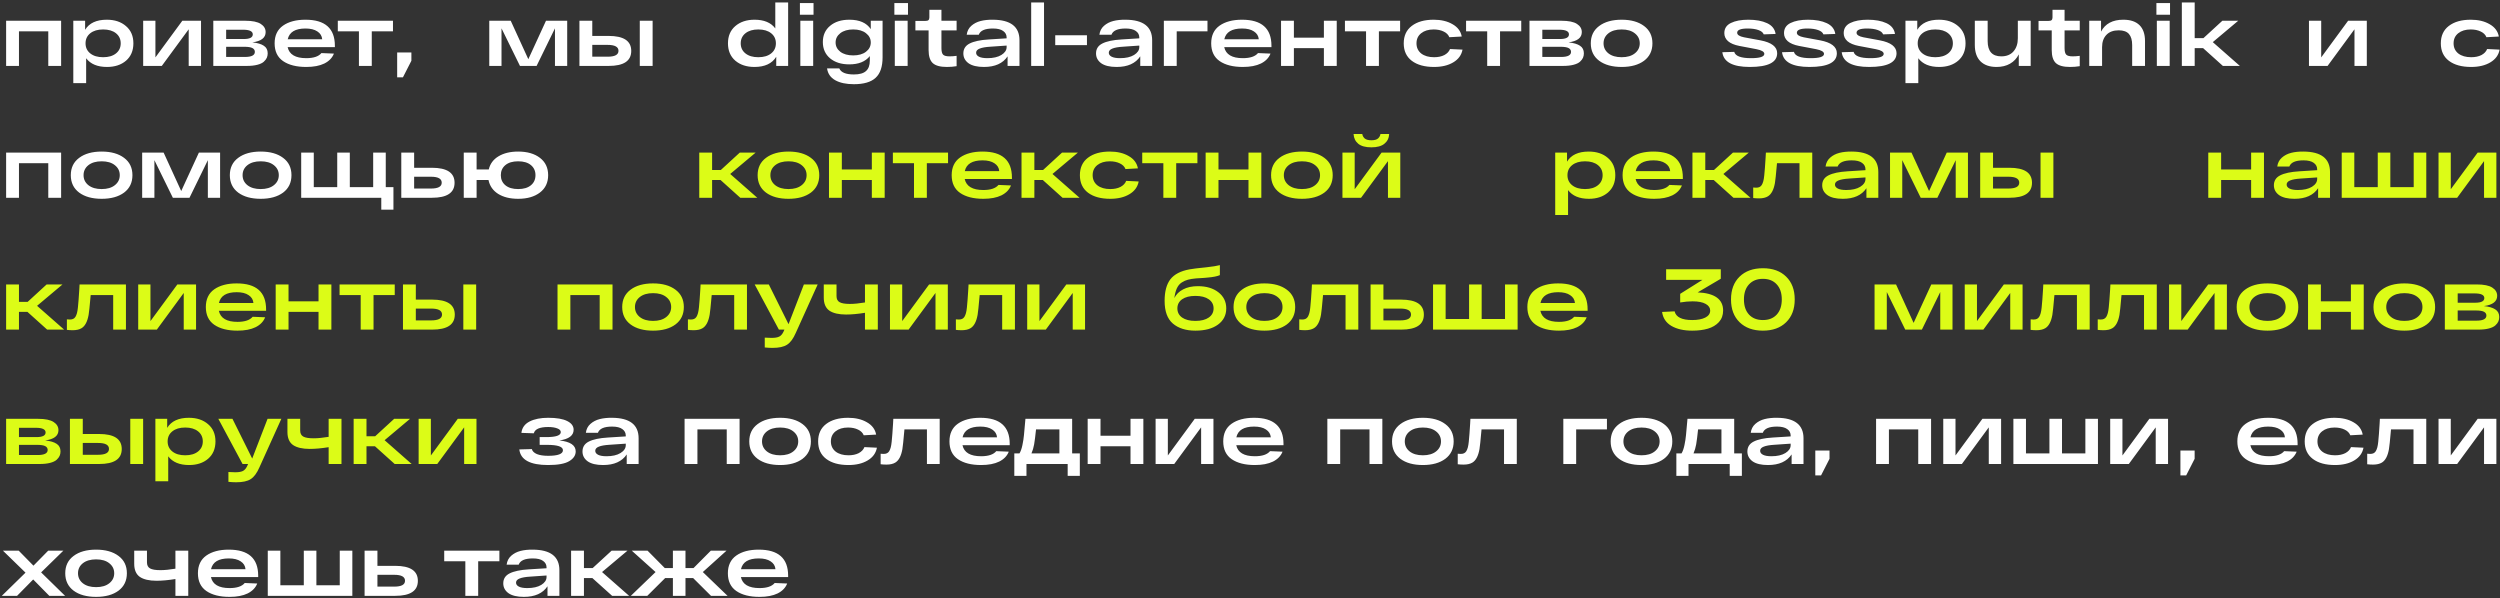
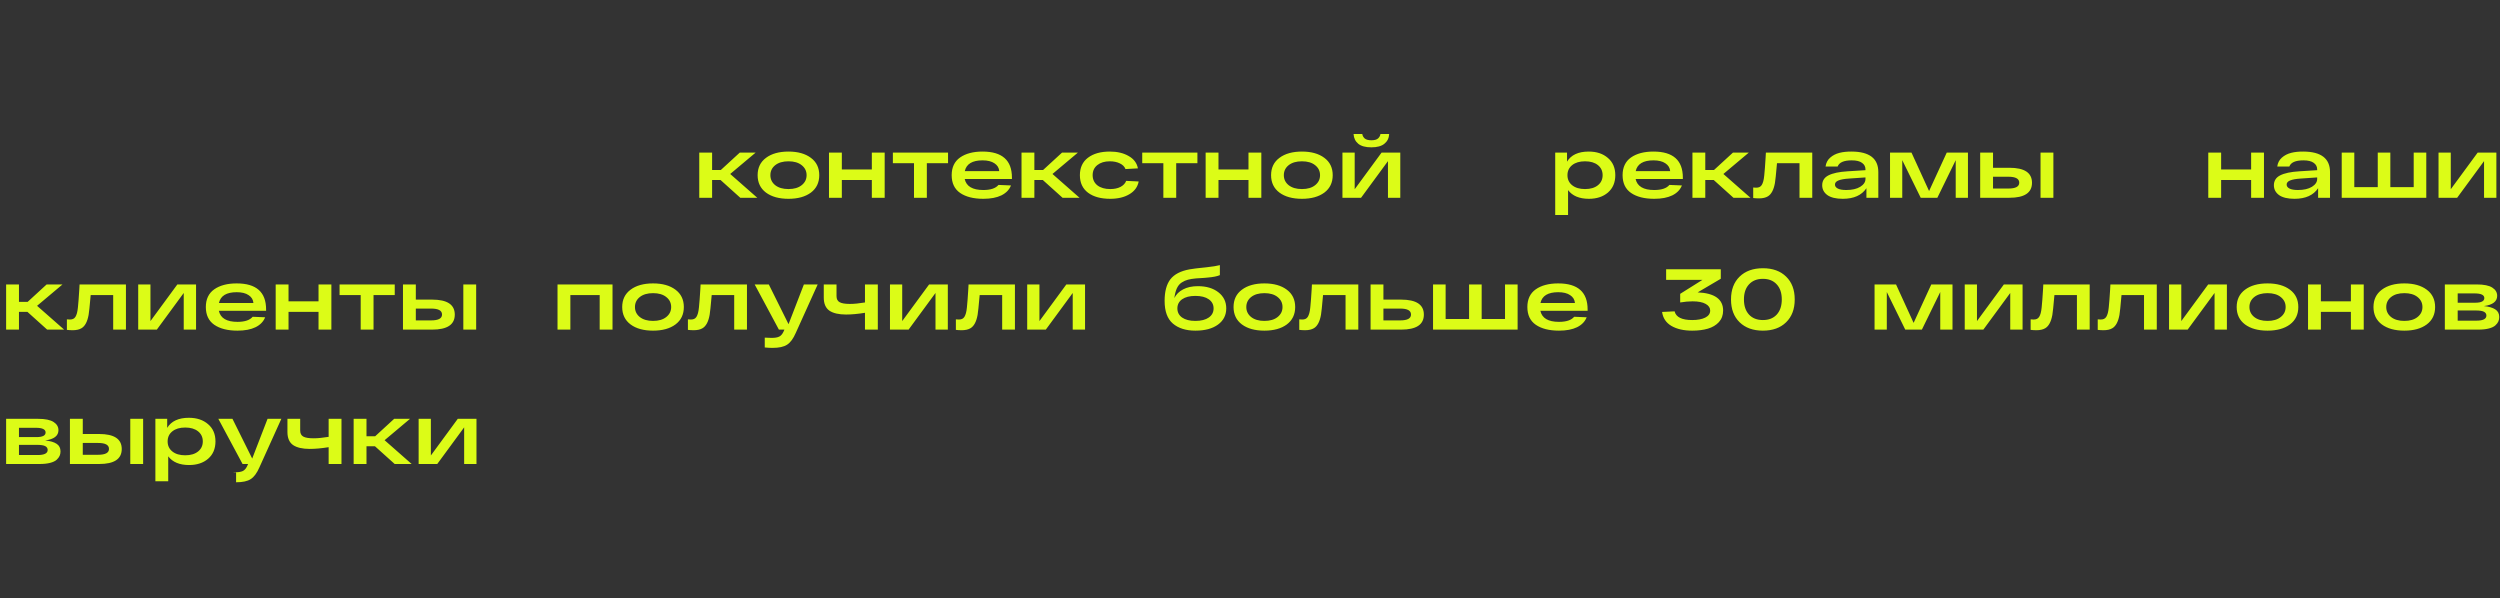
<svg xmlns="http://www.w3.org/2000/svg" width="986" height="236" viewBox="0 0 986 236" fill="none">
  <rect x="0" y="0" width="986" height="236" fill="#333333" stroke="none" />
-   <path d="M2.414 26V8.184H24.106V26H19.04V12.366H7.48V26H2.414ZM42.136 7.776C45.241 7.776 47.757 8.615 49.684 10.292C51.633 11.947 52.608 14.213 52.608 17.092C52.608 19.971 51.645 22.249 49.718 23.926C47.791 25.581 45.287 26.408 42.204 26.408C38.441 26.408 35.699 25.263 33.976 22.974V32.8H28.91V8.184H33.568V11.754C35.177 9.102 38.033 7.776 42.136 7.776ZM35.608 21.07C36.855 22.067 38.543 22.566 40.674 22.566C42.805 22.566 44.493 22.067 45.74 21.07C46.987 20.073 47.61 18.747 47.61 17.092C47.61 15.437 46.987 14.111 45.74 13.114C44.493 12.117 42.805 11.618 40.674 11.618C38.543 11.618 36.855 12.117 35.608 13.114C34.361 14.111 33.738 15.437 33.738 17.092C33.738 18.747 34.361 20.073 35.608 21.07ZM71.905 8.184H79.283V26H74.421V11.55L63.813 26H56.469V8.184H61.297V22.634L71.905 8.184ZM99.529 16.718C101.546 16.922 103.054 17.364 104.051 18.044C105.071 18.701 105.581 19.699 105.581 21.036C105.581 21.648 105.468 22.226 105.241 22.77C105.014 23.291 104.618 23.813 104.051 24.334C103.484 24.855 102.623 25.263 101.467 25.558C100.334 25.853 98.94 26 97.285 26H84.127V8.184H96.707C99.54 8.184 101.592 8.603 102.861 9.442C104.13 10.258 104.765 11.335 104.765 12.672C104.765 14.893 103.02 16.242 99.529 16.718ZM89.193 11.72V15.392H96.095C98.498 15.392 99.699 14.78 99.699 13.556C99.699 12.332 98.407 11.72 95.823 11.72H89.193ZM96.571 22.464C99.2 22.464 100.515 21.795 100.515 20.458C100.515 19.801 100.198 19.302 99.563 18.962C98.928 18.622 97.852 18.452 96.333 18.452H89.193V22.464H96.571ZM132.075 18.044V18.588H113.443C114.078 21.489 116.526 22.94 120.787 22.94C123.666 22.94 125.66 22.271 126.771 20.934L131.701 21.138C131.044 22.815 129.786 24.119 127.927 25.048C126.068 25.955 123.688 26.408 120.787 26.408C116.934 26.408 113.885 25.637 111.641 24.096C109.42 22.555 108.309 20.22 108.309 17.092C108.309 14.009 109.408 11.686 111.607 10.122C113.828 8.558 116.786 7.776 120.481 7.776C128.21 7.776 132.075 11.199 132.075 18.044ZM120.481 11.244C116.446 11.244 114.112 12.661 113.477 15.494H127.077C126.964 14.179 126.329 13.148 125.173 12.4C124.04 11.629 122.476 11.244 120.481 11.244ZM133.23 12.366V8.184H154.99V12.366H146.626V26H141.56V12.366H133.23ZM156.643 30.488V20.696H162.253V23.96L158.921 30.488H156.643ZM215.34 8.184H223.704V26H218.876V11.176L211.634 26H205.072L197.796 11.176V26H192.968V8.184H201.434L208.37 23.348L215.34 8.184ZM240.054 14.168C245.993 14.168 248.962 16.14 248.962 20.084C248.962 24.028 245.993 26 240.054 26H230.874H228.528V8.184H233.594V14.168H240.054ZM252.328 8.184H257.394V26H252.328V8.184ZM239.646 22.362C242.502 22.362 243.93 21.591 243.93 20.05C243.93 18.486 242.502 17.704 239.646 17.704H233.594V22.362H239.646ZM305.775 0.976H310.841V26H306.149V22.396C304.495 25.071 301.627 26.408 297.547 26.408C294.465 26.408 291.949 25.581 289.999 23.926C288.073 22.249 287.109 19.971 287.109 17.092C287.109 14.213 288.073 11.947 289.999 10.292C291.949 8.615 294.476 7.776 297.581 7.776C301.344 7.776 304.075 8.921 305.775 11.21V0.976ZM294.011 21.07C295.258 22.067 296.947 22.566 299.077 22.566C301.208 22.566 302.897 22.067 304.143 21.07C305.39 20.073 306.013 18.747 306.013 17.092C306.013 15.437 305.39 14.111 304.143 13.114C302.897 12.117 301.208 11.618 299.077 11.618C296.947 11.618 295.258 12.117 294.011 13.114C292.765 14.111 292.141 15.437 292.141 17.092C292.141 18.747 292.765 20.073 294.011 21.07ZM315.484 5.804V1.214H320.856V5.804H315.484ZM315.654 26V8.184H320.72V26H315.654ZM343.433 8.184H348.091V22.6C348.091 26.317 347.173 29.015 345.337 30.692C343.524 32.369 340.668 33.208 336.769 33.208C333.732 33.208 331.284 32.687 329.425 31.644C327.566 30.601 326.49 29.049 326.195 26.986H331.023C331.68 28.573 333.596 29.366 336.769 29.366C338.99 29.366 340.588 28.913 341.563 28.006C342.56 27.122 343.059 25.751 343.059 23.892V22.124C341.314 24.3 338.617 25.388 334.967 25.388C331.816 25.388 329.289 24.595 327.385 23.008C325.481 21.399 324.529 19.257 324.529 16.582C324.529 13.907 325.481 11.777 327.385 10.19C329.289 8.581 331.828 7.776 335.001 7.776C338.968 7.776 341.779 9.011 343.433 11.482V8.184ZM331.431 20.424C332.7 21.376 334.389 21.852 336.497 21.852C338.605 21.852 340.283 21.376 341.529 20.424C342.799 19.449 343.433 18.225 343.433 16.752C343.433 15.279 342.799 14.055 341.529 13.08C340.283 12.105 338.605 11.618 336.497 11.618C334.389 11.618 332.7 12.105 331.431 13.08C330.184 14.055 329.561 15.279 329.561 16.752C329.561 18.225 330.184 19.449 331.431 20.424ZM352.738 5.804V1.214H358.11V5.804H352.738ZM352.908 26V8.184H357.974V26H352.908ZM377.287 11.992H371.303V18.962C371.303 20.231 371.518 21.093 371.949 21.546C372.38 21.999 373.23 22.226 374.499 22.226C375.36 22.226 376.29 22.158 377.287 22.022V26.102C376.063 26.306 374.782 26.408 373.445 26.408C370.861 26.408 369.014 25.909 367.903 24.912C366.792 23.892 366.237 22.169 366.237 19.744V11.992H361.035V8.252H364.945C365.534 8.252 365.942 8.15 366.169 7.946C366.418 7.719 366.543 7.357 366.543 6.858V3.866H371.303V8.184H377.287V11.992ZM391.609 7.776C398.59 7.821 402.081 10.519 402.081 15.868V26H397.389V22.226C395.53 25.014 392.425 26.408 388.073 26.408C385.398 26.408 383.369 25.921 381.987 24.946C380.627 23.949 379.947 22.657 379.947 21.07C379.947 19.302 380.774 17.999 382.429 17.16C384.106 16.299 386.622 15.766 389.977 15.562L397.015 15.12V14.814C397.015 13.726 396.561 12.865 395.655 12.23C394.771 11.573 393.422 11.244 391.609 11.244C388.481 11.244 386.622 12.06 386.033 13.692H381.273C381.454 12.264 382.055 11.097 383.075 10.19C384.095 9.283 385.319 8.649 386.747 8.286C388.175 7.923 389.795 7.753 391.609 7.776ZM389.433 22.94C391.722 22.94 393.558 22.521 394.941 21.682C396.323 20.821 397.015 19.789 397.015 18.588V17.976L390.623 18.418C388.719 18.531 387.302 18.781 386.373 19.166C385.443 19.529 384.979 20.073 384.979 20.798C384.979 21.455 385.353 21.977 386.101 22.362C386.849 22.747 387.959 22.94 389.433 22.94ZM406.697 0.976H411.763V26H406.697V0.976ZM416.184 13.896H428.696V17.806H416.184V13.896ZM443.937 7.776C450.918 7.821 454.409 10.519 454.409 15.868V26H449.717V22.226C447.858 25.014 444.753 26.408 440.401 26.408C437.726 26.408 435.698 25.921 434.315 24.946C432.955 23.949 432.275 22.657 432.275 21.07C432.275 19.302 433.102 17.999 434.757 17.16C436.434 16.299 438.95 15.766 442.305 15.562L449.343 15.12V14.814C449.343 13.726 448.89 12.865 447.983 12.23C447.099 11.573 445.75 11.244 443.937 11.244C440.809 11.244 438.95 12.06 438.361 13.692H433.601C433.782 12.264 434.383 11.097 435.403 10.19C436.423 9.283 437.647 8.649 439.075 8.286C440.503 7.923 442.124 7.753 443.937 7.776ZM441.761 22.94C444.05 22.94 445.886 22.521 447.269 21.682C448.652 20.821 449.343 19.789 449.343 18.588V17.976L442.951 18.418C441.047 18.531 439.63 18.781 438.701 19.166C437.772 19.529 437.307 20.073 437.307 20.798C437.307 21.455 437.681 21.977 438.429 22.362C439.177 22.747 440.288 22.94 441.761 22.94ZM459.025 26V8.184H476.229V12.366H464.091V26H459.025ZM501.461 18.044V18.588H482.829C483.464 21.489 485.912 22.94 490.173 22.94C493.052 22.94 495.047 22.271 496.157 20.934L501.087 21.138C500.43 22.815 499.172 24.119 497.313 25.048C495.455 25.955 493.075 26.408 490.173 26.408C486.32 26.408 483.271 25.637 481.027 24.096C478.806 22.555 477.695 20.22 477.695 17.092C477.695 14.009 478.795 11.686 480.993 10.122C483.215 8.558 486.173 7.776 489.867 7.776C497.597 7.776 501.461 11.199 501.461 18.044ZM489.867 11.244C485.833 11.244 483.498 12.661 482.863 15.494H496.463C496.35 14.179 495.715 13.148 494.559 12.4C493.426 11.629 491.862 11.244 489.867 11.244ZM505.244 26V8.184H510.31V14.848H522.142V8.184H527.208V26H522.142V18.996H510.31V26H505.244ZM530.441 12.366V8.184H552.201V12.366H543.837V26H538.771V12.366H530.441ZM576.819 19.574C576.411 21.727 575.187 23.405 573.147 24.606C571.129 25.807 568.613 26.408 565.599 26.408C561.881 26.408 558.957 25.603 556.827 23.994C554.696 22.385 553.631 20.084 553.631 17.092C553.631 14.123 554.685 11.833 556.793 10.224C558.923 8.592 561.802 7.776 565.429 7.776C568.375 7.776 570.857 8.365 572.875 9.544C574.915 10.7 576.127 12.321 576.513 14.406L571.617 14.678C571.231 13.703 570.483 12.955 569.373 12.434C568.262 11.89 566.947 11.618 565.429 11.618C563.389 11.618 561.745 12.117 560.499 13.114C559.275 14.089 558.663 15.415 558.663 17.092C558.663 18.769 559.286 20.107 560.533 21.104C561.802 22.079 563.491 22.566 565.599 22.566C567.185 22.566 568.534 22.283 569.645 21.716C570.755 21.127 571.503 20.333 571.889 19.336L576.819 19.574ZM578.22 12.366V8.184H599.98V12.366H591.616V26H586.55V12.366H578.22ZM618.628 16.718C620.645 16.922 622.153 17.364 623.15 18.044C624.17 18.701 624.68 19.699 624.68 21.036C624.68 21.648 624.567 22.226 624.34 22.77C624.113 23.291 623.717 23.813 623.15 24.334C622.583 24.855 621.722 25.263 620.566 25.558C619.433 25.853 618.039 26 616.384 26H603.226V8.184H615.806C618.639 8.184 620.691 8.603 621.96 9.442C623.229 10.258 623.864 11.335 623.864 12.672C623.864 14.893 622.119 16.242 618.628 16.718ZM608.292 11.72V15.392H615.194C617.597 15.392 618.798 14.78 618.798 13.556C618.798 12.332 617.506 11.72 614.922 11.72H608.292ZM615.67 22.464C618.299 22.464 619.614 21.795 619.614 20.458C619.614 19.801 619.297 19.302 618.662 18.962C618.027 18.622 616.951 18.452 615.432 18.452H608.292V22.464H615.67ZM630.706 23.96C628.507 22.305 627.408 20.016 627.408 17.092C627.408 14.168 628.507 11.89 630.706 10.258C632.905 8.603 635.863 7.776 639.58 7.776C643.275 7.776 646.221 8.603 648.42 10.258C650.619 11.89 651.718 14.168 651.718 17.092C651.718 20.016 650.619 22.305 648.42 23.96C646.221 25.592 643.275 26.408 639.58 26.408C635.863 26.408 632.905 25.592 630.706 23.96ZM634.344 13.148C633.075 14.168 632.44 15.483 632.44 17.092C632.44 18.701 633.075 20.016 634.344 21.036C635.636 22.056 637.381 22.566 639.58 22.566C641.779 22.566 643.513 22.056 644.782 21.036C646.074 20.016 646.72 18.701 646.72 17.092C646.72 15.483 646.074 14.168 644.782 13.148C643.513 12.128 641.779 11.618 639.58 11.618C637.381 11.618 635.636 12.128 634.344 13.148ZM695.611 13.556C695.362 12.831 694.67 12.264 693.537 11.856C692.404 11.448 690.987 11.244 689.287 11.244C686.522 11.244 685.139 11.799 685.139 12.91C685.139 13.749 686.046 14.349 687.859 14.712L694.285 15.902C698.705 16.741 700.915 18.441 700.915 21.002C700.915 24.606 697.322 26.408 690.137 26.408C683.382 26.408 679.767 24.47 679.291 20.594L683.983 20.458C684.414 22.113 686.612 22.94 690.579 22.94C694.092 22.94 695.849 22.373 695.849 21.24C695.849 20.424 694.829 19.812 692.789 19.404L685.989 18.112C684.017 17.727 682.532 17.103 681.535 16.242C680.56 15.358 680.073 14.304 680.073 13.08C680.073 11.244 680.934 9.907 682.657 9.068C684.402 8.207 686.703 7.776 689.559 7.776C692.528 7.776 694.988 8.229 696.937 9.136C698.886 10.043 700.008 11.459 700.303 13.386L695.611 13.556ZM719.152 13.556C718.903 12.831 718.211 12.264 717.078 11.856C715.945 11.448 714.528 11.244 712.828 11.244C710.063 11.244 708.68 11.799 708.68 12.91C708.68 13.749 709.587 14.349 711.4 14.712L717.826 15.902C722.246 16.741 724.456 18.441 724.456 21.002C724.456 24.606 720.863 26.408 713.678 26.408C706.923 26.408 703.308 24.47 702.832 20.594L707.524 20.458C707.955 22.113 710.153 22.94 714.12 22.94C717.633 22.94 719.39 22.373 719.39 21.24C719.39 20.424 718.37 19.812 716.33 19.404L709.53 18.112C707.558 17.727 706.073 17.103 705.076 16.242C704.101 15.358 703.614 14.304 703.614 13.08C703.614 11.244 704.475 9.907 706.198 9.068C707.943 8.207 710.244 7.776 713.1 7.776C716.069 7.776 718.529 8.229 720.478 9.136C722.427 10.043 723.549 11.459 723.844 13.386L719.152 13.556ZM742.693 13.556C742.444 12.831 741.752 12.264 740.619 11.856C739.486 11.448 738.069 11.244 736.369 11.244C733.604 11.244 732.221 11.799 732.221 12.91C732.221 13.749 733.128 14.349 734.941 14.712L741.367 15.902C745.787 16.741 747.997 18.441 747.997 21.002C747.997 24.606 744.404 26.408 737.219 26.408C730.464 26.408 726.849 24.47 726.373 20.594L731.065 20.458C731.496 22.113 733.694 22.94 737.661 22.94C741.174 22.94 742.931 22.373 742.931 21.24C742.931 20.424 741.911 19.812 739.871 19.404L733.071 18.112C731.099 17.727 729.614 17.103 728.617 16.242C727.642 15.358 727.155 14.304 727.155 13.08C727.155 11.244 728.016 9.907 729.739 9.068C731.484 8.207 733.785 7.776 736.641 7.776C739.61 7.776 742.07 8.229 744.019 9.136C745.968 10.043 747.09 11.459 747.385 13.386L742.693 13.556ZM764.738 7.776C767.843 7.776 770.359 8.615 772.286 10.292C774.235 11.947 775.21 14.213 775.21 17.092C775.21 19.971 774.247 22.249 772.32 23.926C770.393 25.581 767.889 26.408 764.806 26.408C761.043 26.408 758.301 25.263 756.578 22.974V32.8H751.512V8.184H756.17V11.754C757.779 9.102 760.635 7.776 764.738 7.776ZM758.21 21.07C759.457 22.067 761.145 22.566 763.276 22.566C765.407 22.566 767.095 22.067 768.342 21.07C769.589 20.073 770.212 18.747 770.212 17.092C770.212 15.437 769.589 14.111 768.342 13.114C767.095 12.117 765.407 11.618 763.276 11.618C761.145 11.618 759.457 12.117 758.21 13.114C756.963 14.111 756.34 15.437 756.34 17.092C756.34 18.747 756.963 20.073 758.21 21.07ZM795.833 8.184H800.899V26H796.207V21.444C795.413 23.031 794.269 24.255 792.773 25.116C791.277 25.977 789.497 26.408 787.435 26.408C784.692 26.408 782.573 25.66 781.077 24.164C779.603 22.668 778.867 20.526 778.867 17.738V8.184H783.933V16.208C783.933 20.22 785.723 22.226 789.305 22.226C791.39 22.226 792.999 21.569 794.133 20.254C795.266 18.939 795.833 17.228 795.833 15.12V8.184ZM820.251 11.992H814.267V18.962C814.267 20.231 814.482 21.093 814.913 21.546C815.343 21.999 816.193 22.226 817.463 22.226C818.324 22.226 819.253 22.158 820.251 22.022V26.102C819.027 26.306 817.746 26.408 816.409 26.408C813.825 26.408 811.977 25.909 810.867 24.912C809.756 23.892 809.201 22.169 809.201 19.744V11.992H803.999V8.252H807.909C808.498 8.252 808.906 8.15 809.133 7.946C809.382 7.719 809.507 7.357 809.507 6.858V3.866H814.267V8.184H820.251V11.992ZM837.458 7.776C840.246 7.776 842.366 8.49 843.816 9.918C845.267 11.346 845.992 13.443 845.992 16.208V26H840.926V17.772C840.926 15.845 840.507 14.395 839.668 13.42C838.83 12.445 837.481 11.958 835.622 11.958C833.514 11.958 831.894 12.559 830.76 13.76C829.627 14.939 829.06 16.559 829.06 18.622V26H823.994V8.184H828.652V12.468C830.284 9.34 833.22 7.776 837.458 7.776ZM850.487 5.804V1.214H855.859V5.804H850.487ZM850.657 26V8.184H855.723V26H850.657ZM883.4 26H876.702L868.916 18.996H865.584V26H860.518V0.976H865.584V15.052H869.018L876.498 8.184H882.754L872.724 16.616L883.4 26ZM926.091 8.184H933.469V26H928.607V11.55L917.999 26H910.655V8.184H915.483V22.634L926.091 8.184ZM985.85 19.574C985.442 21.727 984.218 23.405 982.178 24.606C980.161 25.807 977.645 26.408 974.63 26.408C970.913 26.408 967.989 25.603 965.858 23.994C963.728 22.385 962.662 20.084 962.662 17.092C962.662 14.123 963.716 11.833 965.824 10.224C967.955 8.592 970.834 7.776 974.46 7.776C977.407 7.776 979.889 8.365 981.906 9.544C983.946 10.7 985.159 12.321 985.544 14.406L980.648 14.678C980.263 13.703 979.515 12.955 978.404 12.434C977.294 11.89 975.979 11.618 974.46 11.618C972.42 11.618 970.777 12.117 969.53 13.114C968.306 14.089 967.694 15.415 967.694 17.092C967.694 18.769 968.318 20.107 969.564 21.104C970.834 22.079 972.522 22.566 974.63 22.566C976.217 22.566 977.566 22.283 978.676 21.716C979.787 21.127 980.535 20.333 980.92 19.336L985.85 19.574ZM2.414 78V60.184H24.106V78H19.04V64.366H7.48V78H2.414ZM31.222 75.96C29.023 74.305 27.924 72.016 27.924 69.092C27.924 66.168 29.023 63.89 31.222 62.258C33.421 60.603 36.379 59.776 40.096 59.776C43.791 59.776 46.737 60.603 48.936 62.258C51.135 63.89 52.234 66.168 52.234 69.092C52.234 72.016 51.135 74.305 48.936 75.96C46.737 77.592 43.791 78.408 40.096 78.408C36.379 78.408 33.421 77.592 31.222 75.96ZM34.86 65.148C33.591 66.168 32.956 67.483 32.956 69.092C32.956 70.701 33.591 72.016 34.86 73.036C36.152 74.056 37.897 74.566 40.096 74.566C42.295 74.566 44.029 74.056 45.298 73.036C46.59 72.016 47.236 70.701 47.236 69.092C47.236 67.483 46.59 66.168 45.298 65.148C44.029 64.128 42.295 63.618 40.096 63.618C37.897 63.618 36.152 64.128 34.86 65.148ZM78.442 60.184H86.806V78H81.978V63.176L74.736 78H68.174L60.898 63.176V78H56.07V60.184H64.536L71.472 75.348L78.442 60.184ZM93.943 75.96C91.744 74.305 90.645 72.016 90.645 69.092C90.645 66.168 91.744 63.89 93.943 62.258C96.141 60.603 99.1 59.776 102.817 59.776C106.511 59.776 109.458 60.603 111.657 62.258C113.855 63.89 114.955 66.168 114.955 69.092C114.955 72.016 113.855 74.305 111.657 75.96C109.458 77.592 106.511 78.408 102.817 78.408C99.1 78.408 96.141 77.592 93.943 75.96ZM97.581 65.148C96.311 66.168 95.677 67.483 95.677 69.092C95.677 70.701 96.311 72.016 97.581 73.036C98.873 74.056 100.618 74.566 102.817 74.566C105.015 74.566 106.749 74.056 108.019 73.036C109.311 72.016 109.957 70.701 109.957 69.092C109.957 67.483 109.311 66.168 108.019 65.148C106.749 64.128 105.015 63.618 102.817 63.618C100.618 63.618 98.873 64.128 97.581 65.148ZM118.791 78V60.184H123.755V73.818H133.003V60.184H137.967V73.818H147.181V60.184H152.145V73.818H155.171V82.692H150.377V78H118.791ZM170.339 66.168C176.301 66.168 179.281 68.14 179.281 72.084C179.281 76.028 176.301 78 170.339 78H160.615H158.269V60.184H163.335V66.168H170.339ZM169.965 74.362C172.799 74.362 174.215 73.591 174.215 72.05C174.215 70.486 172.799 69.704 169.965 69.704H163.335V74.362H169.965ZM204.36 59.776C207.942 59.776 210.809 60.603 212.962 62.258C215.116 63.913 216.192 66.191 216.192 69.092C216.192 71.993 215.116 74.271 212.962 75.926C210.809 77.581 207.942 78.408 204.36 78.408C201.187 78.408 198.558 77.762 196.472 76.47C194.41 75.155 193.14 73.331 192.664 70.996H187.972V78H182.906V60.184H187.972V66.848H192.766C193.288 64.604 194.568 62.87 196.608 61.646C198.671 60.399 201.255 59.776 204.36 59.776ZM199.328 73.07C200.53 74.067 202.207 74.566 204.36 74.566C206.514 74.566 208.191 74.067 209.392 73.07C210.594 72.073 211.194 70.747 211.194 69.092C211.194 67.437 210.594 66.111 209.392 65.114C208.191 64.117 206.514 63.618 204.36 63.618C202.207 63.618 200.53 64.117 199.328 65.114C198.127 66.111 197.526 67.437 197.526 69.092C197.526 70.747 198.127 72.073 199.328 73.07ZM220.63 173.718C224.914 174.171 227.056 175.611 227.056 178.036C227.056 179.577 226.206 180.858 224.506 181.878C222.829 182.898 220.052 183.408 216.176 183.408C209.081 183.408 205.296 181.357 204.82 177.254L209.75 177.118C209.977 177.957 210.645 178.614 211.756 179.09C212.867 179.543 214.34 179.77 216.176 179.77C220.075 179.77 222.024 179.033 222.024 177.56C222.024 176.155 219.927 175.452 215.734 175.452H212.844V172.392H215.462C219.27 172.392 221.174 171.735 221.174 170.42C221.174 169.785 220.709 169.298 219.78 168.958C218.873 168.595 217.683 168.414 216.21 168.414C212.855 168.414 210.963 169.241 210.532 170.896L205.636 170.726C205.885 168.709 206.962 167.213 208.866 166.238C210.77 165.263 213.218 164.776 216.21 164.776C219.542 164.776 222.047 165.207 223.724 166.068C225.401 166.907 226.24 168.051 226.24 169.502C226.24 171.769 224.37 173.174 220.63 173.718ZM241.397 164.776C248.378 164.821 251.869 167.519 251.869 172.868V183H247.177V179.226C245.318 182.014 242.213 183.408 237.861 183.408C235.186 183.408 233.158 182.921 231.775 181.946C230.415 180.949 229.735 179.657 229.735 178.07C229.735 176.302 230.562 174.999 232.217 174.16C233.894 173.299 236.41 172.766 239.765 172.562L246.803 172.12V171.814C246.803 170.726 246.35 169.865 245.443 169.23C244.559 168.573 243.21 168.244 241.397 168.244C238.269 168.244 236.41 169.06 235.821 170.692H231.061C231.242 169.264 231.843 168.097 232.863 167.19C233.883 166.283 235.107 165.649 236.535 165.286C237.963 164.923 239.584 164.753 241.397 164.776ZM239.221 179.94C241.51 179.94 243.346 179.521 244.729 178.682C246.112 177.821 246.803 176.789 246.803 175.588V174.976L240.411 175.418C238.507 175.531 237.09 175.781 236.161 176.166C235.232 176.529 234.767 177.073 234.767 177.798C234.767 178.455 235.141 178.977 235.889 179.362C236.637 179.747 237.748 179.94 239.221 179.94ZM269.999 183V165.184H291.691V183H286.625V169.366H275.065V183H269.999ZM298.807 180.96C296.609 179.305 295.509 177.016 295.509 174.092C295.509 171.168 296.609 168.89 298.807 167.258C301.006 165.603 303.964 164.776 307.681 164.776C311.376 164.776 314.323 165.603 316.521 167.258C318.72 168.89 319.819 171.168 319.819 174.092C319.819 177.016 318.72 179.305 316.521 180.96C314.323 182.592 311.376 183.408 307.681 183.408C303.964 183.408 301.006 182.592 298.807 180.96ZM302.445 170.148C301.176 171.168 300.541 172.483 300.541 174.092C300.541 175.701 301.176 177.016 302.445 178.036C303.737 179.056 305.483 179.566 307.681 179.566C309.88 179.566 311.614 179.056 312.883 178.036C314.175 177.016 314.821 175.701 314.821 174.092C314.821 172.483 314.175 171.168 312.883 170.148C311.614 169.128 309.88 168.618 307.681 168.618C305.483 168.618 303.737 169.128 302.445 170.148ZM345.858 176.574C345.45 178.727 344.226 180.405 342.186 181.606C340.168 182.807 337.652 183.408 334.638 183.408C330.92 183.408 327.996 182.603 325.866 180.994C323.735 179.385 322.67 177.084 322.67 174.092C322.67 171.123 323.724 168.833 325.832 167.224C327.962 165.592 330.841 164.776 334.468 164.776C337.414 164.776 339.896 165.365 341.914 166.544C343.954 167.7 345.166 169.321 345.552 171.406L340.656 171.678C340.27 170.703 339.522 169.955 338.412 169.434C337.301 168.89 335.986 168.618 334.468 168.618C332.428 168.618 330.784 169.117 329.538 170.114C328.314 171.089 327.702 172.415 327.702 174.092C327.702 175.769 328.325 177.107 329.572 178.104C330.841 179.079 332.53 179.566 334.638 179.566C336.224 179.566 337.573 179.283 338.684 178.716C339.794 178.127 340.542 177.333 340.928 176.336L345.858 176.574ZM352.322 165.184H370.614V183H365.582V169.366H356.708C356.322 173.741 356.05 176.347 355.892 177.186C355.416 179.838 354.498 181.583 353.138 182.422C352.254 182.966 351.086 183.238 349.636 183.238C348.842 183.238 348.072 183.193 347.324 183.102V178.954C347.868 178.999 348.253 179.022 348.48 179.022C349.001 179.022 349.432 178.943 349.772 178.784C350.134 178.625 350.44 178.353 350.69 177.968C350.939 177.56 351.143 177.061 351.302 176.472C351.46 175.883 351.585 175.135 351.676 174.228C351.789 173.299 351.88 172.267 351.948 171.134C352.038 170.001 352.129 168.652 352.22 167.088C352.265 166.249 352.299 165.615 352.322 165.184ZM398.232 175.044V175.588H379.6C380.235 178.489 382.683 179.94 386.944 179.94C389.823 179.94 391.818 179.271 392.928 177.934L397.858 178.138C397.201 179.815 395.943 181.119 394.084 182.048C392.226 182.955 389.846 183.408 386.944 183.408C383.091 183.408 380.042 182.637 377.798 181.096C375.577 179.555 374.466 177.22 374.466 174.092C374.466 171.009 375.566 168.686 377.764 167.122C379.986 165.558 382.944 164.776 386.638 164.776C394.368 164.776 398.232 168.199 398.232 175.044ZM386.638 168.244C382.604 168.244 380.269 169.661 379.634 172.494H393.234C393.121 171.179 392.486 170.148 391.33 169.4C390.197 168.629 388.633 168.244 386.638 168.244ZM422.857 178.818H425.883V187.692H421.089V183H404.837V187.692H400.043V178.818H402.083C402.559 178.047 402.944 176.959 403.239 175.554C403.534 174.149 403.738 172.823 403.851 171.576C403.987 170.329 404.18 168.199 404.429 165.184H422.857V178.818ZM417.825 178.818V169.366H408.611C408.339 171.973 408.09 173.933 407.863 175.248C407.636 176.54 407.285 177.73 406.809 178.818H417.825ZM428.976 183V165.184H434.042V171.848H445.874V165.184H450.94V183H445.874V175.996H434.042V183H428.976ZM471.207 165.184H478.585V183H473.723V168.55L463.115 183H455.771V165.184H460.599V179.634L471.207 165.184ZM506.209 175.044V175.588H487.577C488.212 178.489 490.66 179.94 494.921 179.94C497.8 179.94 499.794 179.271 500.905 177.934L505.835 178.138C505.178 179.815 503.92 181.119 502.061 182.048C500.202 182.955 497.822 183.408 494.921 183.408C491.068 183.408 488.019 182.637 485.775 181.096C483.554 179.555 482.443 177.22 482.443 174.092C482.443 171.009 483.542 168.686 485.741 167.122C487.962 165.558 490.92 164.776 494.615 164.776C502.344 164.776 506.209 168.199 506.209 175.044ZM494.615 168.244C490.58 168.244 488.246 169.661 487.611 172.494H501.211C501.098 171.179 500.463 170.148 499.307 169.4C498.174 168.629 496.61 168.244 494.615 168.244ZM523.506 183V165.184H545.198V183H540.132V169.366H528.572V183H523.506ZM552.314 180.96C550.115 179.305 549.016 177.016 549.016 174.092C549.016 171.168 550.115 168.89 552.314 167.258C554.513 165.603 557.471 164.776 561.188 164.776C564.883 164.776 567.829 165.603 570.028 167.258C572.227 168.89 573.326 171.168 573.326 174.092C573.326 177.016 572.227 179.305 570.028 180.96C567.829 182.592 564.883 183.408 561.188 183.408C557.471 183.408 554.513 182.592 552.314 180.96ZM555.952 170.148C554.683 171.168 554.048 172.483 554.048 174.092C554.048 175.701 554.683 177.016 555.952 178.036C557.244 179.056 558.989 179.566 561.188 179.566C563.387 179.566 565.121 179.056 566.39 178.036C567.682 177.016 568.328 175.701 568.328 174.092C568.328 172.483 567.682 171.168 566.39 170.148C565.121 169.128 563.387 168.618 561.188 168.618C558.989 168.618 557.244 169.128 555.952 170.148ZM579.93 165.184H598.222V183H593.19V169.366H584.316C583.93 173.741 583.658 176.347 583.5 177.186C583.024 179.838 582.106 181.583 580.746 182.422C579.862 182.966 578.694 183.238 577.244 183.238C576.45 183.238 575.68 183.193 574.932 183.102V178.954C575.476 178.999 575.861 179.022 576.088 179.022C576.609 179.022 577.04 178.943 577.38 178.784C577.742 178.625 578.048 178.353 578.298 177.968C578.547 177.56 578.751 177.061 578.91 176.472C579.068 175.883 579.193 175.135 579.284 174.228C579.397 173.299 579.488 172.267 579.556 171.134C579.646 170.001 579.737 168.652 579.828 167.088C579.873 166.249 579.907 165.615 579.93 165.184ZM616.575 183V165.184H633.779V169.366H621.641V183H616.575ZM638.543 180.96C636.344 179.305 635.245 177.016 635.245 174.092C635.245 171.168 636.344 168.89 638.543 167.258C640.742 165.603 643.7 164.776 647.417 164.776C651.112 164.776 654.058 165.603 656.257 167.258C658.456 168.89 659.555 171.168 659.555 174.092C659.555 177.016 658.456 179.305 656.257 180.96C654.058 182.592 651.112 183.408 647.417 183.408C643.7 183.408 640.742 182.592 638.543 180.96ZM642.181 170.148C640.912 171.168 640.277 172.483 640.277 174.092C640.277 175.701 640.912 177.016 642.181 178.036C643.473 179.056 645.218 179.566 647.417 179.566C649.616 179.566 651.35 179.056 652.619 178.036C653.911 177.016 654.557 175.701 654.557 174.092C654.557 172.483 653.911 171.168 652.619 170.148C651.35 169.128 649.616 168.618 647.417 168.618C645.218 168.618 643.473 169.128 642.181 170.148ZM683.968 178.818H686.994V187.692H682.2V183H665.948V187.692H661.154V178.818H663.194C663.67 178.047 664.055 176.959 664.35 175.554C664.644 174.149 664.848 172.823 664.962 171.576C665.098 170.329 665.29 168.199 665.54 165.184H683.968V178.818ZM678.936 178.818V169.366H669.722C669.45 171.973 669.2 173.933 668.974 175.248C668.747 176.54 668.396 177.73 667.92 178.818H678.936ZM700.831 164.776C707.812 164.821 711.303 167.519 711.303 172.868V183H706.611V179.226C704.752 182.014 701.647 183.408 697.295 183.408C694.62 183.408 692.591 182.921 691.209 181.946C689.849 180.949 689.169 179.657 689.169 178.07C689.169 176.302 689.996 174.999 691.651 174.16C693.328 173.299 695.844 172.766 699.199 172.562L706.237 172.12V171.814C706.237 170.726 705.783 169.865 704.877 169.23C703.993 168.573 702.644 168.244 700.831 168.244C697.703 168.244 695.844 169.06 695.255 170.692H690.495C690.676 169.264 691.277 168.097 692.297 167.19C693.317 166.283 694.541 165.649 695.969 165.286C697.397 164.923 699.017 164.753 700.831 164.776ZM698.655 179.94C700.944 179.94 702.78 179.521 704.163 178.682C705.545 177.821 706.237 176.789 706.237 175.588V174.976L699.845 175.418C697.941 175.531 696.524 175.781 695.595 176.166C694.665 176.529 694.201 177.073 694.201 177.798C694.201 178.455 694.575 178.977 695.323 179.362C696.071 179.747 697.181 179.94 698.655 179.94ZM715.953 187.488V177.696H721.563V180.96L718.231 187.488H715.953ZM739.925 183V165.184H761.617V183H756.551V169.366H744.991V183H739.925ZM781.857 165.184H789.235V183H784.373V168.55L773.765 183H766.421V165.184H771.249V179.634L781.857 165.184ZM794.079 183V165.184H799.043V178.818H808.291V165.184H813.255V178.818H822.469V165.184H827.433V183H794.079ZM847.699 165.184H855.077V183H850.215V168.55L839.607 183H832.263V165.184H837.091V179.634L847.699 165.184ZM859.955 187.488V177.696H865.565V180.96L862.233 187.488H859.955ZM906.176 175.044V175.588H887.544C888.179 178.489 890.627 179.94 894.888 179.94C897.767 179.94 899.762 179.271 900.872 177.934L905.802 178.138C905.145 179.815 903.887 181.119 902.028 182.048C900.17 182.955 897.79 183.408 894.888 183.408C891.035 183.408 887.986 182.637 885.742 181.096C883.521 179.555 882.41 177.22 882.41 174.092C882.41 171.009 883.51 168.686 885.708 167.122C887.93 165.558 890.888 164.776 894.582 164.776C902.312 164.776 906.176 168.199 906.176 175.044ZM894.582 168.244C890.548 168.244 888.213 169.661 887.578 172.494H901.178C901.065 171.179 900.43 170.148 899.274 169.4C898.141 168.629 896.577 168.244 894.582 168.244ZM932.161 176.574C931.753 178.727 930.529 180.405 928.489 181.606C926.472 182.807 923.956 183.408 920.941 183.408C917.224 183.408 914.3 182.603 912.169 180.994C910.038 179.385 908.973 177.084 908.973 174.092C908.973 171.123 910.027 168.833 912.135 167.224C914.266 165.592 917.144 164.776 920.771 164.776C923.718 164.776 926.2 165.365 928.217 166.544C930.257 167.7 931.47 169.321 931.855 171.406L926.959 171.678C926.574 170.703 925.826 169.955 924.715 169.434C923.604 168.89 922.29 168.618 920.771 168.618C918.731 168.618 917.088 169.117 915.841 170.114C914.617 171.089 914.005 172.415 914.005 174.092C914.005 175.769 914.628 177.107 915.875 178.104C917.144 179.079 918.833 179.566 920.941 179.566C922.528 179.566 923.876 179.283 924.987 178.716C926.098 178.127 926.846 177.333 927.231 176.336L932.161 176.574ZM938.625 165.184H956.917V183H951.885V169.366H943.011C942.626 173.741 942.354 176.347 942.195 177.186C941.719 179.838 940.801 181.583 939.441 182.422C938.557 182.966 937.39 183.238 935.939 183.238C935.146 183.238 934.375 183.193 933.627 183.102V178.954C934.171 178.999 934.556 179.022 934.783 179.022C935.304 179.022 935.735 178.943 936.075 178.784C936.438 178.625 936.744 178.353 936.993 177.968C937.242 177.56 937.446 177.061 937.605 176.472C937.764 175.883 937.888 175.135 937.979 174.228C938.092 173.299 938.183 172.267 938.251 171.134C938.342 170.001 938.432 168.652 938.523 167.088C938.568 166.249 938.602 165.615 938.625 165.184ZM977.192 165.184H984.57V183H979.708V168.55L969.1 183H961.756V165.184H966.584V179.634L977.192 165.184ZM25.67 235H19.448L13.09 228.54L6.732 235H0.714L10.064 225.854L1.156 217.184H7.378L13.192 223.1L19.006 217.184H24.99L16.218 225.752L25.67 235ZM29.031 232.96C26.832 231.305 25.733 229.016 25.733 226.092C25.733 223.168 26.832 220.89 29.031 219.258C31.229 217.603 34.187 216.776 37.905 216.776C41.599 216.776 44.546 217.603 46.745 219.258C48.943 220.89 50.043 223.168 50.043 226.092C50.043 229.016 48.943 231.305 46.745 232.96C44.546 234.592 41.599 235.408 37.905 235.408C34.187 235.408 31.229 234.592 29.031 232.96ZM32.669 222.148C31.399 223.168 30.765 224.483 30.765 226.092C30.765 227.701 31.399 229.016 32.669 230.036C33.961 231.056 35.706 231.566 37.905 231.566C40.103 231.566 41.837 231.056 43.107 230.036C44.399 229.016 45.045 227.701 45.045 226.092C45.045 224.483 44.399 223.168 43.107 222.148C41.837 221.128 40.103 220.618 37.905 220.618C35.706 220.618 33.961 221.128 32.669 222.148ZM69.186 217.184H74.252V235H69.186V228.37C66.375 228.823 63.893 229.05 61.74 229.05C58.839 229.05 56.64 228.54 55.144 227.52C53.671 226.477 52.934 224.755 52.934 222.352V217.184H57.966V221.808C57.966 222.941 58.374 223.735 59.19 224.188C60.006 224.641 61.355 224.868 63.236 224.868C64.891 224.868 66.874 224.675 69.186 224.29V217.184ZM101.827 227.044V227.588H83.195C83.829 230.489 86.278 231.94 90.539 231.94C93.418 231.94 95.412 231.271 96.523 229.934L101.453 230.138C100.795 231.815 99.537 233.119 97.679 234.048C95.82 234.955 93.44 235.408 90.539 235.408C86.686 235.408 83.637 234.637 81.393 233.096C79.171 231.555 78.061 229.22 78.061 226.092C78.061 223.009 79.16 220.686 81.359 219.122C83.58 217.558 86.538 216.776 90.233 216.776C97.962 216.776 101.827 220.199 101.827 227.044ZM90.233 220.244C86.198 220.244 83.864 221.661 83.229 224.494H96.829C96.716 223.179 96.081 222.148 94.925 221.4C93.791 220.629 92.228 220.244 90.233 220.244ZM105.609 235V217.184H110.573V230.818H119.821V217.184H124.785V230.818H133.999V217.184H138.963V235H105.609ZM155.863 223.168C161.824 223.168 164.805 225.14 164.805 229.084C164.805 233.028 161.824 235 155.863 235H146.139H143.793V217.184H148.859V223.168H155.863ZM155.489 231.362C158.322 231.362 159.739 230.591 159.739 229.05C159.739 227.486 158.322 226.704 155.489 226.704H148.859V231.362H155.489ZM175.199 221.366V217.184H196.959V221.366H188.595V235H183.529V221.366H175.199ZM210.152 216.776C217.133 216.821 220.624 219.519 220.624 224.868V235H215.932V231.226C214.073 234.014 210.968 235.408 206.616 235.408C203.941 235.408 201.913 234.921 200.53 233.946C199.17 232.949 198.49 231.657 198.49 230.07C198.49 228.302 199.317 226.999 200.972 226.16C202.649 225.299 205.165 224.766 208.52 224.562L215.558 224.12V223.814C215.558 222.726 215.105 221.865 214.198 221.23C213.314 220.573 211.965 220.244 210.152 220.244C207.024 220.244 205.165 221.06 204.576 222.692H199.816C199.997 221.264 200.598 220.097 201.618 219.19C202.638 218.283 203.862 217.649 205.29 217.286C206.718 216.923 208.339 216.753 210.152 216.776ZM207.976 231.94C210.265 231.94 212.101 231.521 213.484 230.682C214.867 229.821 215.558 228.789 215.558 227.588V226.976L209.166 227.418C207.262 227.531 205.845 227.781 204.916 228.166C203.987 228.529 203.522 229.073 203.522 229.798C203.522 230.455 203.896 230.977 204.644 231.362C205.392 231.747 206.503 231.94 207.976 231.94ZM248.122 235H241.424L233.638 227.996H230.306V235H225.24V217.184H230.306V224.052H233.74L241.22 217.184H247.476L237.446 225.616L248.122 235ZM286.947 235H280.419L273.381 227.996H270.355V235H265.391V227.996H262.331L255.293 235H248.799L258.557 225.616L249.173 217.184H255.395L262.195 224.052H265.391V217.184H270.355V224.052H273.517L280.351 217.184H286.539L277.189 225.616L286.947 235ZM310.84 227.044V227.588H292.208C292.843 230.489 295.291 231.94 299.552 231.94C302.431 231.94 304.426 231.271 305.536 229.934L310.466 230.138C309.809 231.815 308.551 233.119 306.692 234.048C304.834 234.955 302.454 235.408 299.552 235.408C295.699 235.408 292.65 234.637 290.406 233.096C288.185 231.555 287.074 229.22 287.074 226.092C287.074 223.009 288.174 220.686 290.372 219.122C292.594 217.558 295.552 216.776 299.246 216.776C306.976 216.776 310.84 220.199 310.84 227.044ZM299.246 220.244C295.212 220.244 292.877 221.661 292.242 224.494H305.842C305.729 223.179 305.094 222.148 303.938 221.4C302.805 220.629 301.241 220.244 299.246 220.244Z" fill="white" />
-   <path d="M298.67 78H291.972L284.186 70.996H280.854V78H275.788V60.184H280.854V67.052H284.288L291.768 60.184H298.024L287.994 68.616L298.67 78ZM302.106 75.96C299.907 74.305 298.808 72.016 298.808 69.092C298.808 66.168 299.907 63.89 302.106 62.258C304.304 60.603 307.262 59.776 310.98 59.776C314.674 59.776 317.621 60.603 319.82 62.258C322.018 63.89 323.118 66.168 323.118 69.092C323.118 72.016 322.018 74.305 319.82 75.96C317.621 77.592 314.674 78.408 310.98 78.408C307.262 78.408 304.304 77.592 302.106 75.96ZM305.744 65.148C304.474 66.168 303.84 67.483 303.84 69.092C303.84 70.701 304.474 72.016 305.744 73.036C307.036 74.056 308.781 74.566 310.98 74.566C313.178 74.566 314.912 74.056 316.182 73.036C317.474 72.016 318.12 70.701 318.12 69.092C318.12 67.483 317.474 66.168 316.182 65.148C314.912 64.128 313.178 63.618 310.98 63.618C308.781 63.618 307.036 64.128 305.744 65.148ZM326.954 78V60.184H332.02V66.848H343.852V60.184H348.918V78H343.852V70.996H332.02V78H326.954ZM352.151 64.366V60.184H373.911V64.366H365.547V78H360.481V64.366H352.151ZM399.107 70.044V70.588H380.475C381.109 73.489 383.557 74.94 387.819 74.94C390.697 74.94 392.692 74.271 393.803 72.934L398.733 73.138C398.075 74.815 396.817 76.119 394.959 77.048C393.1 77.955 390.72 78.408 387.819 78.408C383.965 78.408 380.917 77.637 378.673 76.096C376.451 74.555 375.341 72.22 375.341 69.092C375.341 66.009 376.44 63.686 378.639 62.122C380.86 60.558 383.818 59.776 387.513 59.776C395.242 59.776 399.107 63.199 399.107 70.044ZM387.513 63.244C383.478 63.244 381.143 64.661 380.509 67.494H394.109C393.995 66.179 393.361 65.148 392.205 64.4C391.071 63.629 389.507 63.244 387.513 63.244ZM425.771 78H419.073L411.287 70.996H407.955V78H402.889V60.184H407.955V67.052H411.389L418.869 60.184H425.125L415.095 68.616L425.771 78ZM449.097 71.574C448.689 73.727 447.465 75.405 445.425 76.606C443.408 77.807 440.892 78.408 437.877 78.408C434.16 78.408 431.236 77.603 429.105 75.994C426.974 74.385 425.909 72.084 425.909 69.092C425.909 66.123 426.963 63.833 429.071 62.224C431.202 60.592 434.08 59.776 437.707 59.776C440.654 59.776 443.136 60.365 445.153 61.544C447.193 62.7 448.406 64.321 448.791 66.406L443.895 66.678C443.51 65.703 442.762 64.955 441.651 64.434C440.54 63.89 439.226 63.618 437.707 63.618C435.667 63.618 434.024 64.117 432.777 65.114C431.553 66.089 430.941 67.415 430.941 69.092C430.941 70.769 431.564 72.107 432.811 73.104C434.08 74.079 435.769 74.566 437.877 74.566C439.464 74.566 440.812 74.283 441.923 73.716C443.034 73.127 443.782 72.333 444.167 71.336L449.097 71.574ZM450.498 64.366V60.184H472.258V64.366H463.894V78H458.828V64.366H450.498ZM475.504 78V60.184H480.57V66.848H492.402V60.184H497.468V78H492.402V70.996H480.57V78H475.504ZM504.611 75.96C502.413 74.305 501.313 72.016 501.313 69.092C501.313 66.168 502.413 63.89 504.611 62.258C506.81 60.603 509.768 59.776 513.485 59.776C517.18 59.776 520.127 60.603 522.325 62.258C524.524 63.89 525.623 66.168 525.623 69.092C525.623 72.016 524.524 74.305 522.325 75.96C520.127 77.592 517.18 78.408 513.485 78.408C509.768 78.408 506.81 77.592 504.611 75.96ZM508.249 65.148C506.98 66.168 506.345 67.483 506.345 69.092C506.345 70.701 506.98 72.016 508.249 73.036C509.541 74.056 511.287 74.566 513.485 74.566C515.684 74.566 517.418 74.056 518.687 73.036C519.979 72.016 520.625 70.701 520.625 69.092C520.625 67.483 519.979 66.168 518.687 65.148C517.418 64.128 515.684 63.618 513.485 63.618C511.287 63.618 509.541 64.128 508.249 65.148ZM540.884 58.11C538.594 58.11 536.872 57.645 535.716 56.716C534.56 55.764 533.936 54.472 533.846 52.84H537.28C537.37 53.52 537.688 54.109 538.232 54.608C538.798 55.084 539.682 55.322 540.884 55.322C542.085 55.322 542.958 55.084 543.502 54.608C544.046 54.109 544.363 53.52 544.454 52.84H547.888C547.82 54.449 547.196 55.73 546.018 56.682C544.862 57.634 543.15 58.11 540.884 58.11ZM544.896 60.184H552.274V78H547.412V63.55L536.804 78H529.46V60.184H534.288V74.634L544.896 60.184ZM626.602 59.776C629.708 59.776 632.224 60.615 634.15 62.292C636.1 63.947 637.074 66.213 637.074 69.092C637.074 71.971 636.111 74.249 634.184 75.926C632.258 77.581 629.753 78.408 626.67 78.408C622.908 78.408 620.165 77.263 618.442 74.974V84.8H613.376V60.184H618.034V63.754C619.644 61.102 622.5 59.776 626.602 59.776ZM620.074 73.07C621.321 74.067 623.01 74.566 625.14 74.566C627.271 74.566 628.96 74.067 630.206 73.07C631.453 72.073 632.076 70.747 632.076 69.092C632.076 67.437 631.453 66.111 630.206 65.114C628.96 64.117 627.271 63.618 625.14 63.618C623.01 63.618 621.321 64.117 620.074 65.114C618.828 66.111 618.204 67.437 618.204 69.092C618.204 70.747 618.828 72.073 620.074 73.07ZM663.715 70.044V70.588H645.083C645.717 73.489 648.165 74.94 652.427 74.94C655.305 74.94 657.3 74.271 658.411 72.934L663.341 73.138C662.683 74.815 661.425 76.119 659.567 77.048C657.708 77.955 655.328 78.408 652.427 78.408C648.573 78.408 645.525 77.637 643.281 76.096C641.059 74.555 639.949 72.22 639.949 69.092C639.949 66.009 641.048 63.686 643.247 62.122C645.468 60.558 648.426 59.776 652.121 59.776C659.85 59.776 663.715 63.199 663.715 70.044ZM652.121 63.244C648.086 63.244 645.751 64.661 645.117 67.494H658.717C658.603 66.179 657.969 65.148 656.813 64.4C655.679 63.629 654.115 63.244 652.121 63.244ZM690.379 78H683.681L675.895 70.996H672.563V78H667.497V60.184H672.563V67.052H675.997L683.477 60.184H689.733L679.703 68.616L690.379 78ZM696.462 60.184H714.754V78H709.722V64.366H700.848C700.463 68.741 700.191 71.347 700.032 72.186C699.556 74.838 698.638 76.583 697.278 77.422C696.394 77.966 695.227 78.238 693.776 78.238C692.983 78.238 692.212 78.193 691.464 78.102V73.954C692.008 73.999 692.393 74.022 692.62 74.022C693.141 74.022 693.572 73.943 693.912 73.784C694.275 73.625 694.581 73.353 694.83 72.968C695.079 72.56 695.283 72.061 695.442 71.472C695.601 70.883 695.725 70.135 695.816 69.228C695.929 68.299 696.02 67.267 696.088 66.134C696.179 65.001 696.269 63.652 696.36 62.088C696.405 61.249 696.439 60.615 696.462 60.184ZM730.337 59.776C737.318 59.821 740.809 62.519 740.809 67.868V78H736.117V74.226C734.258 77.014 731.153 78.408 726.801 78.408C724.126 78.408 722.098 77.921 720.715 76.946C719.355 75.949 718.675 74.657 718.675 73.07C718.675 71.302 719.502 69.999 721.157 69.16C722.834 68.299 725.35 67.766 728.705 67.562L735.743 67.12V66.814C735.743 65.726 735.29 64.865 734.383 64.23C733.499 63.573 732.15 63.244 730.337 63.244C727.209 63.244 725.35 64.06 724.761 65.692H720.001C720.182 64.264 720.783 63.097 721.803 62.19C722.823 61.283 724.047 60.649 725.475 60.286C726.903 59.923 728.524 59.753 730.337 59.776ZM728.161 74.94C730.45 74.94 732.286 74.521 733.669 73.682C735.052 72.821 735.743 71.789 735.743 70.588V69.976L729.351 70.418C727.447 70.531 726.03 70.781 725.101 71.166C724.172 71.529 723.707 72.073 723.707 72.798C723.707 73.455 724.081 73.977 724.829 74.362C725.577 74.747 726.688 74.94 728.161 74.94ZM767.797 60.184H776.161V78H771.333V63.176L764.091 78H757.529L750.253 63.176V78H745.425V60.184H753.891L760.827 75.348L767.797 60.184ZM792.512 66.168C798.45 66.168 801.42 68.14 801.42 72.084C801.42 76.028 798.45 78 792.512 78H783.332H780.986V60.184H786.052V66.168H792.512ZM804.786 60.184H809.852V78H804.786V60.184ZM792.104 74.362C794.96 74.362 796.388 73.591 796.388 72.05C796.388 70.486 794.96 69.704 792.104 69.704H786.052V74.362H792.104ZM870.945 78V60.184H876.011V66.848H887.843V60.184H892.909V78H887.843V70.996H876.011V78H870.945ZM908.484 59.776C915.466 59.821 918.956 62.519 918.956 67.868V78H914.264V74.226C912.406 77.014 909.3 78.408 904.948 78.408C902.274 78.408 900.245 77.921 898.862 76.946C897.502 75.949 896.822 74.657 896.822 73.07C896.822 71.302 897.65 69.999 899.304 69.16C900.982 68.299 903.498 67.766 906.852 67.562L913.89 67.12V66.814C913.89 65.726 913.437 64.865 912.53 64.23C911.646 63.573 910.298 63.244 908.484 63.244C905.356 63.244 903.498 64.06 902.908 65.692H898.148C898.33 64.264 898.93 63.097 899.95 62.19C900.97 61.283 902.194 60.649 903.622 60.286C905.05 59.923 906.671 59.753 908.484 59.776ZM906.308 74.94C908.598 74.94 910.434 74.521 911.816 73.682C913.199 72.821 913.89 71.789 913.89 70.588V69.976L907.498 70.418C905.594 70.531 904.178 70.781 903.248 71.166C902.319 71.529 901.854 72.073 901.854 72.798C901.854 73.455 902.228 73.977 902.976 74.362C903.724 74.747 904.835 74.94 906.308 74.94ZM923.572 78V60.184H928.536V73.818H937.784V60.184H942.748V73.818H951.962V60.184H956.926V78H923.572ZM977.192 60.184H984.57V78H979.708V63.55L969.1 78H961.756V60.184H966.584V74.634L977.192 60.184ZM25.296 130H18.598L10.812 122.996H7.48V130H2.414V112.184H7.48V119.052H10.914L18.394 112.184H24.65L14.62 120.616L25.296 130ZM31.379 112.184H49.671V130H44.639V116.366H35.765C35.38 120.741 35.108 123.347 34.949 124.186C34.473 126.838 33.555 128.583 32.195 129.422C31.311 129.966 30.143 130.238 28.693 130.238C27.899 130.238 27.129 130.193 26.381 130.102V125.954C26.925 125.999 27.31 126.022 27.537 126.022C28.058 126.022 28.489 125.943 28.829 125.784C29.192 125.625 29.497 125.353 29.747 124.968C29.996 124.56 30.2 124.061 30.359 123.472C30.517 122.883 30.642 122.135 30.733 121.228C30.846 120.299 30.937 119.267 31.005 118.134C31.096 117.001 31.186 115.652 31.277 114.088C31.322 113.249 31.356 112.615 31.379 112.184ZM69.946 112.184H77.324V130H72.462V115.55L61.854 130H54.51V112.184H59.338V126.634L69.946 112.184ZM104.948 122.044V122.588H86.316C86.951 125.489 89.399 126.94 93.66 126.94C96.539 126.94 98.533 126.271 99.644 124.934L104.574 125.138C103.917 126.815 102.659 128.119 100.8 129.048C98.941 129.955 96.561 130.408 93.66 130.408C89.807 130.408 86.758 129.637 84.514 128.096C82.293 126.555 81.182 124.22 81.182 121.092C81.182 118.009 82.281 115.686 84.48 114.122C86.701 112.558 89.659 111.776 93.354 111.776C101.083 111.776 104.948 115.199 104.948 122.044ZM93.354 115.244C89.319 115.244 86.985 116.661 86.35 119.494H99.95C99.837 118.179 99.202 117.148 98.046 116.4C96.913 115.629 95.349 115.244 93.354 115.244ZM108.73 130V112.184H113.796V118.848H125.628V112.184H130.694V130H125.628V122.996H113.796V130H108.73ZM133.927 116.366V112.184H155.687V116.366H147.323V130H142.257V116.366H133.927ZM170.46 118.168C176.398 118.168 179.368 120.14 179.368 124.084C179.368 128.028 176.398 130 170.46 130H161.28H158.934V112.184H164V118.168H170.46ZM182.734 112.184H187.8V130H182.734V112.184ZM170.052 126.362C172.908 126.362 174.336 125.591 174.336 124.05C174.336 122.486 172.908 121.704 170.052 121.704H164V126.362H170.052ZM219.887 130V112.184H241.579V130H236.513V116.366H224.953V130H219.887ZM248.695 127.96C246.497 126.305 245.397 124.016 245.397 121.092C245.397 118.168 246.497 115.89 248.695 114.258C250.894 112.603 253.852 111.776 257.569 111.776C261.264 111.776 264.211 112.603 266.409 114.258C268.608 115.89 269.707 118.168 269.707 121.092C269.707 124.016 268.608 126.305 266.409 127.96C264.211 129.592 261.264 130.408 257.569 130.408C253.852 130.408 250.894 129.592 248.695 127.96ZM252.333 117.148C251.064 118.168 250.429 119.483 250.429 121.092C250.429 122.701 251.064 124.016 252.333 125.036C253.625 126.056 255.371 126.566 257.569 126.566C259.768 126.566 261.502 126.056 262.771 125.036C264.063 124.016 264.709 122.701 264.709 121.092C264.709 119.483 264.063 118.168 262.771 117.148C261.502 116.128 259.768 115.618 257.569 115.618C255.371 115.618 253.625 116.128 252.333 117.148ZM276.311 112.184H294.603V130H289.571V116.366H280.697C280.312 120.741 280.04 123.347 279.881 124.186C279.405 126.838 278.487 128.583 277.127 129.422C276.243 129.966 275.076 130.238 273.625 130.238C272.832 130.238 272.061 130.193 271.313 130.102V125.954C271.857 125.999 272.242 126.022 272.469 126.022C272.99 126.022 273.421 125.943 273.761 125.784C274.124 125.625 274.43 125.353 274.679 124.968C274.928 124.56 275.132 124.061 275.291 123.472C275.45 122.883 275.574 122.135 275.665 121.228C275.778 120.299 275.869 119.267 275.937 118.134C276.028 117.001 276.118 115.652 276.209 114.088C276.254 113.249 276.288 112.615 276.311 112.184ZM317.054 112.184H322.494L313.858 131.292C312.86 133.581 311.716 135.134 310.424 135.95C309.154 136.789 307.228 137.208 304.644 137.208C303.76 137.208 302.751 137.151 301.618 137.038V133.162C302.547 133.23 303.442 133.264 304.304 133.264C305.641 133.264 306.65 133.094 307.33 132.754C308.01 132.414 308.576 131.757 309.03 130.782L309.37 130H307.194L297.64 112.184H303.216L311.002 127.858L317.054 112.184ZM341.145 112.184H346.211V130H341.145V123.37C338.335 123.823 335.853 124.05 333.699 124.05C330.798 124.05 328.599 123.54 327.103 122.52C325.63 121.477 324.893 119.755 324.893 117.352V112.184H329.925V116.808C329.925 117.941 330.333 118.735 331.149 119.188C331.965 119.641 333.314 119.868 335.195 119.868C336.85 119.868 338.833 119.675 341.145 119.29V112.184ZM366.442 112.184H373.82V130H368.958V115.55L358.35 130H351.006V112.184H355.834V126.634L366.442 112.184ZM381.996 112.184H400.288V130H395.256V116.366H386.382C385.997 120.741 385.725 123.347 385.566 124.186C385.09 126.838 384.172 128.583 382.812 129.422C381.928 129.966 380.761 130.238 379.31 130.238C378.517 130.238 377.746 130.193 376.998 130.102V125.954C377.542 125.999 377.928 126.022 378.154 126.022C378.676 126.022 379.106 125.943 379.446 125.784C379.809 125.625 380.115 125.353 380.364 124.968C380.614 124.56 380.818 124.061 380.976 123.472C381.135 122.883 381.26 122.135 381.35 121.228C381.464 120.299 381.554 119.267 381.622 118.134C381.713 117.001 381.804 115.652 381.894 114.088C381.94 113.249 381.974 112.615 381.996 112.184ZM420.563 112.184H427.941V130H423.079V115.55L412.471 130H405.127V112.184H409.955V126.634L420.563 112.184ZM472.448 112.864C475.78 112.864 478.477 113.669 480.54 115.278C482.603 116.887 483.634 119.007 483.634 121.636C483.634 124.311 482.546 126.441 480.37 128.028C478.194 129.615 475.225 130.408 471.462 130.408C467.745 130.408 464.787 129.479 462.588 127.62C460.412 125.761 459.324 122.781 459.324 118.678C459.324 114.961 460.083 112.116 461.602 110.144C463.143 108.172 465.659 106.869 469.15 106.234C470.351 106.007 472.573 105.735 475.814 105.418C478.285 105.146 480.053 104.863 481.118 104.568V108.512C480.075 108.965 478.5 109.283 476.392 109.464C475.893 109.509 475.406 109.555 474.93 109.6C474.454 109.623 473.91 109.657 473.298 109.702C472.686 109.747 472.153 109.781 471.7 109.804C470.408 109.917 469.354 110.087 468.538 110.314C467.722 110.518 466.906 110.881 466.09 111.402C465.274 111.923 464.628 112.694 464.152 113.714C463.699 114.711 463.37 115.992 463.166 117.556C463.891 116.083 465.047 114.938 466.634 114.122C468.221 113.283 470.159 112.864 472.448 112.864ZM471.462 126.566C473.706 126.566 475.463 126.124 476.732 125.24C478.001 124.356 478.636 123.155 478.636 121.636C478.636 120.117 478.001 118.916 476.732 118.032C475.463 117.148 473.706 116.706 471.462 116.706C469.241 116.706 467.495 117.148 466.226 118.032C464.979 118.916 464.356 120.117 464.356 121.636C464.356 123.155 464.979 124.356 466.226 125.24C467.495 126.124 469.241 126.566 471.462 126.566ZM489.809 127.96C487.61 126.305 486.511 124.016 486.511 121.092C486.511 118.168 487.61 115.89 489.809 114.258C492.008 112.603 494.966 111.776 498.683 111.776C502.378 111.776 505.324 112.603 507.523 114.258C509.722 115.89 510.821 118.168 510.821 121.092C510.821 124.016 509.722 126.305 507.523 127.96C505.324 129.592 502.378 130.408 498.683 130.408C494.966 130.408 492.008 129.592 489.809 127.96ZM493.447 117.148C492.178 118.168 491.543 119.483 491.543 121.092C491.543 122.701 492.178 124.016 493.447 125.036C494.739 126.056 496.484 126.566 498.683 126.566C500.882 126.566 502.616 126.056 503.885 125.036C505.177 124.016 505.823 122.701 505.823 121.092C505.823 119.483 505.177 118.168 503.885 117.148C502.616 116.128 500.882 115.618 498.683 115.618C496.484 115.618 494.739 116.128 493.447 117.148ZM517.425 112.184H535.717V130H530.685V116.366H521.811C521.425 120.741 521.153 123.347 520.995 124.186C520.519 126.838 519.601 128.583 518.241 129.422C517.357 129.966 516.189 130.238 514.739 130.238C513.945 130.238 513.175 130.193 512.427 130.102V125.954C512.971 125.999 513.356 126.022 513.583 126.022C514.104 126.022 514.535 125.943 514.875 125.784C515.237 125.625 515.543 125.353 515.793 124.968C516.042 124.56 516.246 124.061 516.405 123.472C516.563 122.883 516.688 122.135 516.779 121.228C516.892 120.299 516.983 119.267 517.051 118.134C517.141 117.001 517.232 115.652 517.323 114.088C517.368 113.249 517.402 112.615 517.425 112.184ZM552.626 118.168C558.587 118.168 561.568 120.14 561.568 124.084C561.568 128.028 558.587 130 552.626 130H542.902H540.556V112.184H545.622V118.168H552.626ZM552.252 126.362C555.085 126.362 556.502 125.591 556.502 124.05C556.502 122.486 555.085 121.704 552.252 121.704H545.622V126.362H552.252ZM565.192 130V112.184H570.156V125.818H579.404V112.184H584.368V125.818H593.582V112.184H598.546V130H565.192ZM626.156 122.044V122.588H607.524C608.159 125.489 610.607 126.94 614.868 126.94C617.747 126.94 619.741 126.271 620.852 124.934L625.782 125.138C625.125 126.815 623.867 128.119 622.008 129.048C620.149 129.955 617.769 130.408 614.868 130.408C611.015 130.408 607.966 129.637 605.722 128.096C603.501 126.555 602.39 124.22 602.39 121.092C602.39 118.009 603.489 115.686 605.688 114.122C607.909 112.558 610.867 111.776 614.562 111.776C622.291 111.776 626.156 115.199 626.156 122.044ZM614.562 115.244C610.527 115.244 608.193 116.661 607.558 119.494H621.158C621.045 118.179 620.41 117.148 619.254 116.4C618.121 115.629 616.557 115.244 614.562 115.244ZM669.567 115.312C676.254 115.607 679.597 117.998 679.597 122.486C679.597 124.299 679.042 125.818 677.931 127.042C676.82 128.243 675.37 129.105 673.579 129.626C671.811 130.147 669.748 130.408 667.391 130.408C664.059 130.408 661.328 129.785 659.197 128.538C657.089 127.291 655.865 125.455 655.525 123.03L660.455 122.792C661.022 125.081 663.334 126.226 667.391 126.226C669.522 126.226 671.233 125.909 672.525 125.274C673.84 124.617 674.497 123.687 674.497 122.486C674.497 121.398 673.908 120.525 672.729 119.868C671.55 119.188 669.816 118.848 667.527 118.848C666.031 118.848 664.41 118.995 662.665 119.29V115.89L671.437 110.382H657.123V106.2H678.679V109.94L669.567 115.312ZM686.111 127.11C683.844 124.911 682.711 121.908 682.711 118.1C682.711 114.292 683.844 111.289 686.111 109.09C688.377 106.891 691.437 105.792 695.291 105.792C699.144 105.792 702.193 106.891 704.437 109.09C706.703 111.289 707.837 114.292 707.837 118.1C707.837 121.908 706.703 124.911 704.437 127.11C702.193 129.309 699.144 130.408 695.291 130.408C691.437 130.408 688.377 129.309 686.111 127.11ZM689.817 112.15C688.479 113.578 687.811 115.561 687.811 118.1C687.811 120.639 688.479 122.633 689.817 124.084C691.154 125.512 692.979 126.226 695.291 126.226C697.603 126.226 699.416 125.512 700.731 124.084C702.068 122.633 702.737 120.639 702.737 118.1C702.737 115.561 702.068 113.578 700.731 112.15C699.416 110.699 697.603 109.974 695.291 109.974C692.979 109.974 691.154 110.699 689.817 112.15ZM761.7 112.184H770.064V130H765.236V115.176L757.994 130H751.432L744.156 115.176V130H739.328V112.184H747.794L754.73 127.348L761.7 112.184ZM790.325 112.184H797.703V130H792.841V115.55L782.233 130H774.889V112.184H779.717V126.634L790.325 112.184ZM805.879 112.184H824.171V130H819.139V116.366H810.265C809.879 120.741 809.607 123.347 809.449 124.186C808.973 126.838 808.055 128.583 806.695 129.422C805.811 129.966 804.643 130.238 803.193 130.238C802.399 130.238 801.629 130.193 800.881 130.102V125.954C801.425 125.999 801.81 126.022 802.037 126.022C802.558 126.022 802.989 125.943 803.329 125.784C803.691 125.625 803.997 125.353 804.247 124.968C804.496 124.56 804.7 124.061 804.859 123.472C805.017 122.883 805.142 122.135 805.233 121.228C805.346 120.299 805.437 119.267 805.505 118.134C805.595 117.001 805.686 115.652 805.777 114.088C805.822 113.249 805.856 112.615 805.879 112.184ZM832.342 112.184H850.634V130H845.602V116.366H836.728C836.342 120.741 836.07 123.347 835.912 124.186C835.436 126.838 834.518 128.583 833.158 129.422C832.274 129.966 831.106 130.238 829.656 130.238C828.862 130.238 828.092 130.193 827.344 130.102V125.954C827.888 125.999 828.273 126.022 828.5 126.022C829.021 126.022 829.452 125.943 829.792 125.784C830.154 125.625 830.46 125.353 830.71 124.968C830.959 124.56 831.163 124.061 831.322 123.472C831.48 122.883 831.605 122.135 831.696 121.228C831.809 120.299 831.9 119.267 831.968 118.134C832.058 117.001 832.149 115.652 832.24 114.088C832.285 113.249 832.319 112.615 832.342 112.184ZM870.909 112.184H878.287V130H873.425V115.55L862.817 130H855.473V112.184H860.301V126.634L870.909 112.184ZM885.443 127.96C883.244 126.305 882.145 124.016 882.145 121.092C882.145 118.168 883.244 115.89 885.443 114.258C887.641 112.603 890.599 111.776 894.317 111.776C898.011 111.776 900.958 112.603 903.157 114.258C905.355 115.89 906.455 118.168 906.455 121.092C906.455 124.016 905.355 126.305 903.157 127.96C900.958 129.592 898.011 130.408 894.317 130.408C890.599 130.408 887.641 129.592 885.443 127.96ZM889.081 117.148C887.811 118.168 887.177 119.483 887.177 121.092C887.177 122.701 887.811 124.016 889.081 125.036C890.373 126.056 892.118 126.566 894.317 126.566C896.515 126.566 898.249 126.056 899.519 125.036C900.811 124.016 901.457 122.701 901.457 121.092C901.457 119.483 900.811 118.168 899.519 117.148C898.249 116.128 896.515 115.618 894.317 115.618C892.118 115.618 890.373 116.128 889.081 117.148ZM910.291 130V112.184H915.357V118.848H927.189V112.184H932.255V130H927.189V122.996H915.357V130H910.291ZM939.398 127.96C937.199 126.305 936.1 124.016 936.1 121.092C936.1 118.168 937.199 115.89 939.398 114.258C941.597 112.603 944.555 111.776 948.272 111.776C951.967 111.776 954.913 112.603 957.112 114.258C959.311 115.89 960.41 118.168 960.41 121.092C960.41 124.016 959.311 126.305 957.112 127.96C954.913 129.592 951.967 130.408 948.272 130.408C944.555 130.408 941.597 129.592 939.398 127.96ZM943.036 117.148C941.767 118.168 941.132 119.483 941.132 121.092C941.132 122.701 941.767 124.016 943.036 125.036C944.328 126.056 946.073 126.566 948.272 126.566C950.471 126.566 952.205 126.056 953.474 125.036C954.766 124.016 955.412 122.701 955.412 121.092C955.412 119.483 954.766 118.168 953.474 117.148C952.205 116.128 950.471 115.618 948.272 115.618C946.073 115.618 944.328 116.128 943.036 117.148ZM979.648 120.718C981.665 120.922 983.173 121.364 984.17 122.044C985.19 122.701 985.7 123.699 985.7 125.036C985.7 125.648 985.587 126.226 985.36 126.77C985.133 127.291 984.737 127.813 984.17 128.334C983.603 128.855 982.742 129.263 981.586 129.558C980.453 129.853 979.059 130 977.404 130H964.246V112.184H976.826C979.659 112.184 981.711 112.603 982.98 113.442C984.249 114.258 984.884 115.335 984.884 116.672C984.884 118.893 983.139 120.242 979.648 120.718ZM969.312 115.72V119.392H976.214C978.617 119.392 979.818 118.78 979.818 117.556C979.818 116.332 978.526 115.72 975.942 115.72H969.312ZM976.69 126.464C979.319 126.464 980.634 125.795 980.634 124.458C980.634 123.801 980.317 123.302 979.682 122.962C979.047 122.622 977.971 122.452 976.452 122.452H969.312V126.464H976.69ZM17.816 173.718C19.833 173.922 21.341 174.364 22.338 175.044C23.358 175.701 23.868 176.699 23.868 178.036C23.868 178.648 23.755 179.226 23.528 179.77C23.301 180.291 22.905 180.813 22.338 181.334C21.771 181.855 20.91 182.263 19.754 182.558C18.621 182.853 17.227 183 15.572 183H2.414V165.184H14.994C17.827 165.184 19.879 165.603 21.148 166.442C22.417 167.258 23.052 168.335 23.052 169.672C23.052 171.893 21.307 173.242 17.816 173.718ZM7.48 168.72V172.392H14.382C16.785 172.392 17.986 171.78 17.986 170.556C17.986 169.332 16.694 168.72 14.11 168.72H7.48ZM14.858 179.464C17.487 179.464 18.802 178.795 18.802 177.458C18.802 176.801 18.485 176.302 17.85 175.962C17.215 175.622 16.139 175.452 14.62 175.452H7.48V179.464H14.858ZM39.108 171.168C45.047 171.168 48.016 173.14 48.016 177.084C48.016 181.028 45.047 183 39.108 183H29.928H27.582V165.184H32.648V171.168H39.108ZM51.382 165.184H56.448V183H51.382V165.184ZM38.7 179.362C41.556 179.362 42.984 178.591 42.984 177.05C42.984 175.486 41.556 174.704 38.7 174.704H32.648V179.362H38.7ZM74.509 164.776C77.615 164.776 80.13 165.615 82.057 167.292C84.007 168.947 84.981 171.213 84.981 174.092C84.981 176.971 84.018 179.249 82.091 180.926C80.165 182.581 77.66 183.408 74.577 183.408C70.814 183.408 68.072 182.263 66.349 179.974V189.8H61.283V165.184H65.941V168.754C67.55 166.102 70.406 164.776 74.509 164.776ZM67.981 178.07C69.228 179.067 70.916 179.566 73.047 179.566C75.178 179.566 76.867 179.067 78.113 178.07C79.36 177.073 79.983 175.747 79.983 174.092C79.983 172.437 79.36 171.111 78.113 170.114C76.867 169.117 75.178 168.618 73.047 168.618C70.916 168.618 69.228 169.117 67.981 170.114C66.734 171.111 66.111 172.437 66.111 174.092C66.111 175.747 66.734 177.073 67.981 178.07ZM105.524 165.184H110.964L102.328 184.292C101.331 186.581 100.186 188.134 98.894 188.95C97.625 189.789 95.698 190.208 93.114 190.208C92.23 190.208 91.221 190.151 90.088 190.038V186.162C91.017 186.23 91.913 186.264 92.774 186.264C94.111 186.264 95.12 186.094 95.8 185.754C96.48 185.414 97.047 184.757 97.5 183.782L97.84 183H95.664L86.11 165.184H91.686L99.472 180.858L105.524 165.184ZM129.616 165.184H134.682V183H129.616V176.37C126.805 176.823 124.323 177.05 122.17 177.05C119.268 177.05 117.07 176.54 115.574 175.52C114.1 174.477 113.364 172.755 113.364 170.352V165.184H118.396V169.808C118.396 170.941 118.804 171.735 119.62 172.188C120.436 172.641 121.784 172.868 123.666 172.868C125.32 172.868 127.304 172.675 129.616 172.29V165.184ZM162.359 183H155.661L147.875 175.996H144.543V183H139.477V165.184H144.543V172.052H147.977L155.457 165.184H161.713L151.683 173.616L162.359 183ZM180.545 165.184H187.923V183H183.061V168.55L172.453 183H165.109V165.184H169.937V179.634L180.545 165.184Z" fill="#DCFC17" />
+   <path d="M298.67 78H291.972L284.186 70.996H280.854V78H275.788V60.184H280.854V67.052H284.288L291.768 60.184H298.024L287.994 68.616L298.67 78ZM302.106 75.96C299.907 74.305 298.808 72.016 298.808 69.092C298.808 66.168 299.907 63.89 302.106 62.258C304.304 60.603 307.262 59.776 310.98 59.776C314.674 59.776 317.621 60.603 319.82 62.258C322.018 63.89 323.118 66.168 323.118 69.092C323.118 72.016 322.018 74.305 319.82 75.96C317.621 77.592 314.674 78.408 310.98 78.408C307.262 78.408 304.304 77.592 302.106 75.96ZM305.744 65.148C304.474 66.168 303.84 67.483 303.84 69.092C303.84 70.701 304.474 72.016 305.744 73.036C307.036 74.056 308.781 74.566 310.98 74.566C313.178 74.566 314.912 74.056 316.182 73.036C317.474 72.016 318.12 70.701 318.12 69.092C318.12 67.483 317.474 66.168 316.182 65.148C314.912 64.128 313.178 63.618 310.98 63.618C308.781 63.618 307.036 64.128 305.744 65.148ZM326.954 78V60.184H332.02V66.848H343.852V60.184H348.918V78H343.852V70.996H332.02V78H326.954ZM352.151 64.366V60.184H373.911V64.366H365.547V78H360.481V64.366H352.151ZM399.107 70.044V70.588H380.475C381.109 73.489 383.557 74.94 387.819 74.94C390.697 74.94 392.692 74.271 393.803 72.934L398.733 73.138C398.075 74.815 396.817 76.119 394.959 77.048C393.1 77.955 390.72 78.408 387.819 78.408C383.965 78.408 380.917 77.637 378.673 76.096C376.451 74.555 375.341 72.22 375.341 69.092C375.341 66.009 376.44 63.686 378.639 62.122C380.86 60.558 383.818 59.776 387.513 59.776C395.242 59.776 399.107 63.199 399.107 70.044ZM387.513 63.244C383.478 63.244 381.143 64.661 380.509 67.494H394.109C393.995 66.179 393.361 65.148 392.205 64.4C391.071 63.629 389.507 63.244 387.513 63.244ZM425.771 78H419.073L411.287 70.996H407.955V78H402.889V60.184H407.955V67.052H411.389L418.869 60.184H425.125L415.095 68.616L425.771 78ZM449.097 71.574C448.689 73.727 447.465 75.405 445.425 76.606C443.408 77.807 440.892 78.408 437.877 78.408C434.16 78.408 431.236 77.603 429.105 75.994C426.974 74.385 425.909 72.084 425.909 69.092C425.909 66.123 426.963 63.833 429.071 62.224C431.202 60.592 434.08 59.776 437.707 59.776C440.654 59.776 443.136 60.365 445.153 61.544C447.193 62.7 448.406 64.321 448.791 66.406L443.895 66.678C443.51 65.703 442.762 64.955 441.651 64.434C440.54 63.89 439.226 63.618 437.707 63.618C435.667 63.618 434.024 64.117 432.777 65.114C431.553 66.089 430.941 67.415 430.941 69.092C430.941 70.769 431.564 72.107 432.811 73.104C434.08 74.079 435.769 74.566 437.877 74.566C439.464 74.566 440.812 74.283 441.923 73.716C443.034 73.127 443.782 72.333 444.167 71.336L449.097 71.574ZM450.498 64.366V60.184H472.258V64.366H463.894V78H458.828V64.366H450.498ZM475.504 78V60.184H480.57V66.848H492.402V60.184H497.468V78H492.402V70.996H480.57V78H475.504ZM504.611 75.96C502.413 74.305 501.313 72.016 501.313 69.092C501.313 66.168 502.413 63.89 504.611 62.258C506.81 60.603 509.768 59.776 513.485 59.776C517.18 59.776 520.127 60.603 522.325 62.258C524.524 63.89 525.623 66.168 525.623 69.092C525.623 72.016 524.524 74.305 522.325 75.96C520.127 77.592 517.18 78.408 513.485 78.408C509.768 78.408 506.81 77.592 504.611 75.96ZM508.249 65.148C506.98 66.168 506.345 67.483 506.345 69.092C506.345 70.701 506.98 72.016 508.249 73.036C509.541 74.056 511.287 74.566 513.485 74.566C515.684 74.566 517.418 74.056 518.687 73.036C519.979 72.016 520.625 70.701 520.625 69.092C520.625 67.483 519.979 66.168 518.687 65.148C517.418 64.128 515.684 63.618 513.485 63.618C511.287 63.618 509.541 64.128 508.249 65.148ZM540.884 58.11C538.594 58.11 536.872 57.645 535.716 56.716C534.56 55.764 533.936 54.472 533.846 52.84H537.28C537.37 53.52 537.688 54.109 538.232 54.608C538.798 55.084 539.682 55.322 540.884 55.322C542.085 55.322 542.958 55.084 543.502 54.608C544.046 54.109 544.363 53.52 544.454 52.84H547.888C547.82 54.449 547.196 55.73 546.018 56.682C544.862 57.634 543.15 58.11 540.884 58.11ZM544.896 60.184H552.274V78H547.412V63.55L536.804 78H529.46V60.184H534.288V74.634L544.896 60.184ZM626.602 59.776C629.708 59.776 632.224 60.615 634.15 62.292C636.1 63.947 637.074 66.213 637.074 69.092C637.074 71.971 636.111 74.249 634.184 75.926C632.258 77.581 629.753 78.408 626.67 78.408C622.908 78.408 620.165 77.263 618.442 74.974V84.8H613.376V60.184H618.034V63.754C619.644 61.102 622.5 59.776 626.602 59.776ZM620.074 73.07C621.321 74.067 623.01 74.566 625.14 74.566C627.271 74.566 628.96 74.067 630.206 73.07C631.453 72.073 632.076 70.747 632.076 69.092C632.076 67.437 631.453 66.111 630.206 65.114C628.96 64.117 627.271 63.618 625.14 63.618C623.01 63.618 621.321 64.117 620.074 65.114C618.828 66.111 618.204 67.437 618.204 69.092C618.204 70.747 618.828 72.073 620.074 73.07ZM663.715 70.044V70.588H645.083C645.717 73.489 648.165 74.94 652.427 74.94C655.305 74.94 657.3 74.271 658.411 72.934L663.341 73.138C662.683 74.815 661.425 76.119 659.567 77.048C657.708 77.955 655.328 78.408 652.427 78.408C648.573 78.408 645.525 77.637 643.281 76.096C641.059 74.555 639.949 72.22 639.949 69.092C639.949 66.009 641.048 63.686 643.247 62.122C645.468 60.558 648.426 59.776 652.121 59.776C659.85 59.776 663.715 63.199 663.715 70.044ZM652.121 63.244C648.086 63.244 645.751 64.661 645.117 67.494H658.717C658.603 66.179 657.969 65.148 656.813 64.4C655.679 63.629 654.115 63.244 652.121 63.244ZM690.379 78H683.681L675.895 70.996H672.563V78H667.497V60.184H672.563V67.052H675.997L683.477 60.184H689.733L679.703 68.616L690.379 78ZM696.462 60.184H714.754V78H709.722V64.366H700.848C700.463 68.741 700.191 71.347 700.032 72.186C699.556 74.838 698.638 76.583 697.278 77.422C696.394 77.966 695.227 78.238 693.776 78.238C692.983 78.238 692.212 78.193 691.464 78.102V73.954C692.008 73.999 692.393 74.022 692.62 74.022C693.141 74.022 693.572 73.943 693.912 73.784C694.275 73.625 694.581 73.353 694.83 72.968C695.079 72.56 695.283 72.061 695.442 71.472C695.601 70.883 695.725 70.135 695.816 69.228C695.929 68.299 696.02 67.267 696.088 66.134C696.179 65.001 696.269 63.652 696.36 62.088C696.405 61.249 696.439 60.615 696.462 60.184ZM730.337 59.776C737.318 59.821 740.809 62.519 740.809 67.868V78H736.117V74.226C734.258 77.014 731.153 78.408 726.801 78.408C724.126 78.408 722.098 77.921 720.715 76.946C719.355 75.949 718.675 74.657 718.675 73.07C718.675 71.302 719.502 69.999 721.157 69.16C722.834 68.299 725.35 67.766 728.705 67.562L735.743 67.12V66.814C735.743 65.726 735.29 64.865 734.383 64.23C733.499 63.573 732.15 63.244 730.337 63.244C727.209 63.244 725.35 64.06 724.761 65.692H720.001C720.182 64.264 720.783 63.097 721.803 62.19C722.823 61.283 724.047 60.649 725.475 60.286C726.903 59.923 728.524 59.753 730.337 59.776ZM728.161 74.94C730.45 74.94 732.286 74.521 733.669 73.682C735.052 72.821 735.743 71.789 735.743 70.588V69.976L729.351 70.418C727.447 70.531 726.03 70.781 725.101 71.166C724.172 71.529 723.707 72.073 723.707 72.798C723.707 73.455 724.081 73.977 724.829 74.362C725.577 74.747 726.688 74.94 728.161 74.94ZM767.797 60.184H776.161V78H771.333V63.176L764.091 78H757.529L750.253 63.176V78H745.425V60.184H753.891L760.827 75.348L767.797 60.184ZM792.512 66.168C798.45 66.168 801.42 68.14 801.42 72.084C801.42 76.028 798.45 78 792.512 78H783.332H780.986V60.184H786.052V66.168H792.512ZM804.786 60.184H809.852V78H804.786V60.184ZM792.104 74.362C794.96 74.362 796.388 73.591 796.388 72.05C796.388 70.486 794.96 69.704 792.104 69.704H786.052V74.362H792.104ZM870.945 78V60.184H876.011V66.848H887.843V60.184H892.909V78H887.843V70.996H876.011V78H870.945ZM908.484 59.776C915.466 59.821 918.956 62.519 918.956 67.868V78H914.264V74.226C912.406 77.014 909.3 78.408 904.948 78.408C902.274 78.408 900.245 77.921 898.862 76.946C897.502 75.949 896.822 74.657 896.822 73.07C896.822 71.302 897.65 69.999 899.304 69.16C900.982 68.299 903.498 67.766 906.852 67.562L913.89 67.12V66.814C913.89 65.726 913.437 64.865 912.53 64.23C911.646 63.573 910.298 63.244 908.484 63.244C905.356 63.244 903.498 64.06 902.908 65.692H898.148C898.33 64.264 898.93 63.097 899.95 62.19C900.97 61.283 902.194 60.649 903.622 60.286C905.05 59.923 906.671 59.753 908.484 59.776ZM906.308 74.94C908.598 74.94 910.434 74.521 911.816 73.682C913.199 72.821 913.89 71.789 913.89 70.588V69.976L907.498 70.418C905.594 70.531 904.178 70.781 903.248 71.166C902.319 71.529 901.854 72.073 901.854 72.798C901.854 73.455 902.228 73.977 902.976 74.362C903.724 74.747 904.835 74.94 906.308 74.94ZM923.572 78V60.184H928.536V73.818H937.784V60.184H942.748V73.818H951.962V60.184H956.926V78H923.572ZM977.192 60.184H984.57V78H979.708V63.55L969.1 78H961.756V60.184H966.584V74.634L977.192 60.184ZM25.296 130H18.598L10.812 122.996H7.48V130H2.414V112.184H7.48V119.052H10.914L18.394 112.184H24.65L14.62 120.616L25.296 130ZM31.379 112.184H49.671V130H44.639V116.366H35.765C35.38 120.741 35.108 123.347 34.949 124.186C34.473 126.838 33.555 128.583 32.195 129.422C31.311 129.966 30.143 130.238 28.693 130.238C27.899 130.238 27.129 130.193 26.381 130.102V125.954C26.925 125.999 27.31 126.022 27.537 126.022C28.058 126.022 28.489 125.943 28.829 125.784C29.192 125.625 29.497 125.353 29.747 124.968C29.996 124.56 30.2 124.061 30.359 123.472C30.517 122.883 30.642 122.135 30.733 121.228C30.846 120.299 30.937 119.267 31.005 118.134C31.096 117.001 31.186 115.652 31.277 114.088C31.322 113.249 31.356 112.615 31.379 112.184ZM69.946 112.184H77.324V130H72.462V115.55L61.854 130H54.51V112.184H59.338V126.634L69.946 112.184ZM104.948 122.044V122.588H86.316C86.951 125.489 89.399 126.94 93.66 126.94C96.539 126.94 98.533 126.271 99.644 124.934L104.574 125.138C103.917 126.815 102.659 128.119 100.8 129.048C98.941 129.955 96.561 130.408 93.66 130.408C89.807 130.408 86.758 129.637 84.514 128.096C82.293 126.555 81.182 124.22 81.182 121.092C81.182 118.009 82.281 115.686 84.48 114.122C86.701 112.558 89.659 111.776 93.354 111.776C101.083 111.776 104.948 115.199 104.948 122.044ZM93.354 115.244C89.319 115.244 86.985 116.661 86.35 119.494H99.95C99.837 118.179 99.202 117.148 98.046 116.4C96.913 115.629 95.349 115.244 93.354 115.244ZM108.73 130V112.184H113.796V118.848H125.628V112.184H130.694V130H125.628V122.996H113.796V130H108.73ZM133.927 116.366V112.184H155.687V116.366H147.323V130H142.257V116.366H133.927ZM170.46 118.168C176.398 118.168 179.368 120.14 179.368 124.084C179.368 128.028 176.398 130 170.46 130H161.28H158.934V112.184H164V118.168H170.46ZM182.734 112.184H187.8V130H182.734V112.184ZM170.052 126.362C172.908 126.362 174.336 125.591 174.336 124.05C174.336 122.486 172.908 121.704 170.052 121.704H164V126.362H170.052ZM219.887 130V112.184H241.579V130H236.513V116.366H224.953V130H219.887ZM248.695 127.96C246.497 126.305 245.397 124.016 245.397 121.092C245.397 118.168 246.497 115.89 248.695 114.258C250.894 112.603 253.852 111.776 257.569 111.776C261.264 111.776 264.211 112.603 266.409 114.258C268.608 115.89 269.707 118.168 269.707 121.092C269.707 124.016 268.608 126.305 266.409 127.96C264.211 129.592 261.264 130.408 257.569 130.408C253.852 130.408 250.894 129.592 248.695 127.96ZM252.333 117.148C251.064 118.168 250.429 119.483 250.429 121.092C250.429 122.701 251.064 124.016 252.333 125.036C253.625 126.056 255.371 126.566 257.569 126.566C259.768 126.566 261.502 126.056 262.771 125.036C264.063 124.016 264.709 122.701 264.709 121.092C264.709 119.483 264.063 118.168 262.771 117.148C261.502 116.128 259.768 115.618 257.569 115.618C255.371 115.618 253.625 116.128 252.333 117.148ZM276.311 112.184H294.603V130H289.571V116.366H280.697C280.312 120.741 280.04 123.347 279.881 124.186C279.405 126.838 278.487 128.583 277.127 129.422C276.243 129.966 275.076 130.238 273.625 130.238C272.832 130.238 272.061 130.193 271.313 130.102V125.954C271.857 125.999 272.242 126.022 272.469 126.022C272.99 126.022 273.421 125.943 273.761 125.784C274.124 125.625 274.43 125.353 274.679 124.968C274.928 124.56 275.132 124.061 275.291 123.472C275.45 122.883 275.574 122.135 275.665 121.228C275.778 120.299 275.869 119.267 275.937 118.134C276.028 117.001 276.118 115.652 276.209 114.088C276.254 113.249 276.288 112.615 276.311 112.184ZM317.054 112.184H322.494L313.858 131.292C312.86 133.581 311.716 135.134 310.424 135.95C309.154 136.789 307.228 137.208 304.644 137.208C303.76 137.208 302.751 137.151 301.618 137.038V133.162C302.547 133.23 303.442 133.264 304.304 133.264C305.641 133.264 306.65 133.094 307.33 132.754C308.01 132.414 308.576 131.757 309.03 130.782L309.37 130H307.194L297.64 112.184H303.216L311.002 127.858L317.054 112.184ZM341.145 112.184H346.211V130H341.145V123.37C338.335 123.823 335.853 124.05 333.699 124.05C330.798 124.05 328.599 123.54 327.103 122.52C325.63 121.477 324.893 119.755 324.893 117.352V112.184H329.925V116.808C329.925 117.941 330.333 118.735 331.149 119.188C331.965 119.641 333.314 119.868 335.195 119.868C336.85 119.868 338.833 119.675 341.145 119.29V112.184ZM366.442 112.184H373.82V130H368.958V115.55L358.35 130H351.006V112.184H355.834V126.634L366.442 112.184ZM381.996 112.184H400.288V130H395.256V116.366H386.382C385.997 120.741 385.725 123.347 385.566 124.186C385.09 126.838 384.172 128.583 382.812 129.422C381.928 129.966 380.761 130.238 379.31 130.238C378.517 130.238 377.746 130.193 376.998 130.102V125.954C377.542 125.999 377.928 126.022 378.154 126.022C378.676 126.022 379.106 125.943 379.446 125.784C379.809 125.625 380.115 125.353 380.364 124.968C380.614 124.56 380.818 124.061 380.976 123.472C381.135 122.883 381.26 122.135 381.35 121.228C381.464 120.299 381.554 119.267 381.622 118.134C381.713 117.001 381.804 115.652 381.894 114.088C381.94 113.249 381.974 112.615 381.996 112.184ZM420.563 112.184H427.941V130H423.079V115.55L412.471 130H405.127V112.184H409.955V126.634L420.563 112.184ZM472.448 112.864C475.78 112.864 478.477 113.669 480.54 115.278C482.603 116.887 483.634 119.007 483.634 121.636C483.634 124.311 482.546 126.441 480.37 128.028C478.194 129.615 475.225 130.408 471.462 130.408C467.745 130.408 464.787 129.479 462.588 127.62C460.412 125.761 459.324 122.781 459.324 118.678C459.324 114.961 460.083 112.116 461.602 110.144C463.143 108.172 465.659 106.869 469.15 106.234C470.351 106.007 472.573 105.735 475.814 105.418C478.285 105.146 480.053 104.863 481.118 104.568V108.512C480.075 108.965 478.5 109.283 476.392 109.464C475.893 109.509 475.406 109.555 474.93 109.6C474.454 109.623 473.91 109.657 473.298 109.702C472.686 109.747 472.153 109.781 471.7 109.804C470.408 109.917 469.354 110.087 468.538 110.314C467.722 110.518 466.906 110.881 466.09 111.402C465.274 111.923 464.628 112.694 464.152 113.714C463.699 114.711 463.37 115.992 463.166 117.556C463.891 116.083 465.047 114.938 466.634 114.122C468.221 113.283 470.159 112.864 472.448 112.864ZM471.462 126.566C473.706 126.566 475.463 126.124 476.732 125.24C478.001 124.356 478.636 123.155 478.636 121.636C478.636 120.117 478.001 118.916 476.732 118.032C475.463 117.148 473.706 116.706 471.462 116.706C469.241 116.706 467.495 117.148 466.226 118.032C464.979 118.916 464.356 120.117 464.356 121.636C464.356 123.155 464.979 124.356 466.226 125.24C467.495 126.124 469.241 126.566 471.462 126.566ZM489.809 127.96C487.61 126.305 486.511 124.016 486.511 121.092C486.511 118.168 487.61 115.89 489.809 114.258C492.008 112.603 494.966 111.776 498.683 111.776C502.378 111.776 505.324 112.603 507.523 114.258C509.722 115.89 510.821 118.168 510.821 121.092C510.821 124.016 509.722 126.305 507.523 127.96C505.324 129.592 502.378 130.408 498.683 130.408C494.966 130.408 492.008 129.592 489.809 127.96ZM493.447 117.148C492.178 118.168 491.543 119.483 491.543 121.092C491.543 122.701 492.178 124.016 493.447 125.036C494.739 126.056 496.484 126.566 498.683 126.566C500.882 126.566 502.616 126.056 503.885 125.036C505.177 124.016 505.823 122.701 505.823 121.092C505.823 119.483 505.177 118.168 503.885 117.148C502.616 116.128 500.882 115.618 498.683 115.618C496.484 115.618 494.739 116.128 493.447 117.148ZM517.425 112.184H535.717V130H530.685V116.366H521.811C521.425 120.741 521.153 123.347 520.995 124.186C520.519 126.838 519.601 128.583 518.241 129.422C517.357 129.966 516.189 130.238 514.739 130.238C513.945 130.238 513.175 130.193 512.427 130.102V125.954C512.971 125.999 513.356 126.022 513.583 126.022C514.104 126.022 514.535 125.943 514.875 125.784C515.237 125.625 515.543 125.353 515.793 124.968C516.042 124.56 516.246 124.061 516.405 123.472C516.563 122.883 516.688 122.135 516.779 121.228C516.892 120.299 516.983 119.267 517.051 118.134C517.141 117.001 517.232 115.652 517.323 114.088C517.368 113.249 517.402 112.615 517.425 112.184ZM552.626 118.168C558.587 118.168 561.568 120.14 561.568 124.084C561.568 128.028 558.587 130 552.626 130H542.902H540.556V112.184H545.622V118.168H552.626ZM552.252 126.362C555.085 126.362 556.502 125.591 556.502 124.05C556.502 122.486 555.085 121.704 552.252 121.704H545.622V126.362H552.252ZM565.192 130V112.184H570.156V125.818H579.404V112.184H584.368V125.818H593.582V112.184H598.546V130H565.192ZM626.156 122.044V122.588H607.524C608.159 125.489 610.607 126.94 614.868 126.94C617.747 126.94 619.741 126.271 620.852 124.934L625.782 125.138C625.125 126.815 623.867 128.119 622.008 129.048C620.149 129.955 617.769 130.408 614.868 130.408C611.015 130.408 607.966 129.637 605.722 128.096C603.501 126.555 602.39 124.22 602.39 121.092C602.39 118.009 603.489 115.686 605.688 114.122C607.909 112.558 610.867 111.776 614.562 111.776C622.291 111.776 626.156 115.199 626.156 122.044ZM614.562 115.244C610.527 115.244 608.193 116.661 607.558 119.494H621.158C621.045 118.179 620.41 117.148 619.254 116.4C618.121 115.629 616.557 115.244 614.562 115.244ZM669.567 115.312C676.254 115.607 679.597 117.998 679.597 122.486C679.597 124.299 679.042 125.818 677.931 127.042C676.82 128.243 675.37 129.105 673.579 129.626C671.811 130.147 669.748 130.408 667.391 130.408C664.059 130.408 661.328 129.785 659.197 128.538C657.089 127.291 655.865 125.455 655.525 123.03L660.455 122.792C661.022 125.081 663.334 126.226 667.391 126.226C669.522 126.226 671.233 125.909 672.525 125.274C673.84 124.617 674.497 123.687 674.497 122.486C674.497 121.398 673.908 120.525 672.729 119.868C671.55 119.188 669.816 118.848 667.527 118.848C666.031 118.848 664.41 118.995 662.665 119.29V115.89L671.437 110.382H657.123V106.2H678.679V109.94L669.567 115.312ZM686.111 127.11C683.844 124.911 682.711 121.908 682.711 118.1C682.711 114.292 683.844 111.289 686.111 109.09C688.377 106.891 691.437 105.792 695.291 105.792C699.144 105.792 702.193 106.891 704.437 109.09C706.703 111.289 707.837 114.292 707.837 118.1C707.837 121.908 706.703 124.911 704.437 127.11C702.193 129.309 699.144 130.408 695.291 130.408C691.437 130.408 688.377 129.309 686.111 127.11ZM689.817 112.15C688.479 113.578 687.811 115.561 687.811 118.1C687.811 120.639 688.479 122.633 689.817 124.084C691.154 125.512 692.979 126.226 695.291 126.226C697.603 126.226 699.416 125.512 700.731 124.084C702.068 122.633 702.737 120.639 702.737 118.1C702.737 115.561 702.068 113.578 700.731 112.15C699.416 110.699 697.603 109.974 695.291 109.974C692.979 109.974 691.154 110.699 689.817 112.15ZM761.7 112.184H770.064V130H765.236V115.176L757.994 130H751.432L744.156 115.176V130H739.328V112.184H747.794L754.73 127.348L761.7 112.184ZM790.325 112.184H797.703V130H792.841V115.55L782.233 130H774.889V112.184H779.717V126.634L790.325 112.184ZM805.879 112.184H824.171V130H819.139V116.366H810.265C809.879 120.741 809.607 123.347 809.449 124.186C808.973 126.838 808.055 128.583 806.695 129.422C805.811 129.966 804.643 130.238 803.193 130.238C802.399 130.238 801.629 130.193 800.881 130.102V125.954C801.425 125.999 801.81 126.022 802.037 126.022C802.558 126.022 802.989 125.943 803.329 125.784C803.691 125.625 803.997 125.353 804.247 124.968C804.496 124.56 804.7 124.061 804.859 123.472C805.017 122.883 805.142 122.135 805.233 121.228C805.346 120.299 805.437 119.267 805.505 118.134C805.595 117.001 805.686 115.652 805.777 114.088C805.822 113.249 805.856 112.615 805.879 112.184ZM832.342 112.184H850.634V130H845.602V116.366H836.728C836.342 120.741 836.07 123.347 835.912 124.186C835.436 126.838 834.518 128.583 833.158 129.422C832.274 129.966 831.106 130.238 829.656 130.238C828.862 130.238 828.092 130.193 827.344 130.102V125.954C827.888 125.999 828.273 126.022 828.5 126.022C829.021 126.022 829.452 125.943 829.792 125.784C830.154 125.625 830.46 125.353 830.71 124.968C830.959 124.56 831.163 124.061 831.322 123.472C831.48 122.883 831.605 122.135 831.696 121.228C831.809 120.299 831.9 119.267 831.968 118.134C832.058 117.001 832.149 115.652 832.24 114.088C832.285 113.249 832.319 112.615 832.342 112.184ZM870.909 112.184H878.287V130H873.425V115.55L862.817 130H855.473V112.184H860.301V126.634L870.909 112.184ZM885.443 127.96C883.244 126.305 882.145 124.016 882.145 121.092C882.145 118.168 883.244 115.89 885.443 114.258C887.641 112.603 890.599 111.776 894.317 111.776C898.011 111.776 900.958 112.603 903.157 114.258C905.355 115.89 906.455 118.168 906.455 121.092C906.455 124.016 905.355 126.305 903.157 127.96C900.958 129.592 898.011 130.408 894.317 130.408C890.599 130.408 887.641 129.592 885.443 127.96ZM889.081 117.148C887.811 118.168 887.177 119.483 887.177 121.092C887.177 122.701 887.811 124.016 889.081 125.036C890.373 126.056 892.118 126.566 894.317 126.566C896.515 126.566 898.249 126.056 899.519 125.036C900.811 124.016 901.457 122.701 901.457 121.092C901.457 119.483 900.811 118.168 899.519 117.148C898.249 116.128 896.515 115.618 894.317 115.618C892.118 115.618 890.373 116.128 889.081 117.148ZM910.291 130V112.184H915.357V118.848H927.189V112.184H932.255V130H927.189V122.996H915.357V130H910.291ZM939.398 127.96C937.199 126.305 936.1 124.016 936.1 121.092C936.1 118.168 937.199 115.89 939.398 114.258C941.597 112.603 944.555 111.776 948.272 111.776C951.967 111.776 954.913 112.603 957.112 114.258C959.311 115.89 960.41 118.168 960.41 121.092C960.41 124.016 959.311 126.305 957.112 127.96C954.913 129.592 951.967 130.408 948.272 130.408C944.555 130.408 941.597 129.592 939.398 127.96ZM943.036 117.148C941.767 118.168 941.132 119.483 941.132 121.092C941.132 122.701 941.767 124.016 943.036 125.036C944.328 126.056 946.073 126.566 948.272 126.566C950.471 126.566 952.205 126.056 953.474 125.036C954.766 124.016 955.412 122.701 955.412 121.092C955.412 119.483 954.766 118.168 953.474 117.148C952.205 116.128 950.471 115.618 948.272 115.618C946.073 115.618 944.328 116.128 943.036 117.148ZM979.648 120.718C981.665 120.922 983.173 121.364 984.17 122.044C985.19 122.701 985.7 123.699 985.7 125.036C985.7 125.648 985.587 126.226 985.36 126.77C985.133 127.291 984.737 127.813 984.17 128.334C983.603 128.855 982.742 129.263 981.586 129.558C980.453 129.853 979.059 130 977.404 130H964.246V112.184H976.826C979.659 112.184 981.711 112.603 982.98 113.442C984.249 114.258 984.884 115.335 984.884 116.672C984.884 118.893 983.139 120.242 979.648 120.718ZM969.312 115.72V119.392H976.214C978.617 119.392 979.818 118.78 979.818 117.556C979.818 116.332 978.526 115.72 975.942 115.72H969.312ZM976.69 126.464C979.319 126.464 980.634 125.795 980.634 124.458C980.634 123.801 980.317 123.302 979.682 122.962C979.047 122.622 977.971 122.452 976.452 122.452H969.312V126.464H976.69ZM17.816 173.718C19.833 173.922 21.341 174.364 22.338 175.044C23.358 175.701 23.868 176.699 23.868 178.036C23.868 178.648 23.755 179.226 23.528 179.77C23.301 180.291 22.905 180.813 22.338 181.334C21.771 181.855 20.91 182.263 19.754 182.558C18.621 182.853 17.227 183 15.572 183H2.414V165.184H14.994C17.827 165.184 19.879 165.603 21.148 166.442C22.417 167.258 23.052 168.335 23.052 169.672C23.052 171.893 21.307 173.242 17.816 173.718ZM7.48 168.72V172.392H14.382C16.785 172.392 17.986 171.78 17.986 170.556C17.986 169.332 16.694 168.72 14.11 168.72H7.48ZM14.858 179.464C17.487 179.464 18.802 178.795 18.802 177.458C18.802 176.801 18.485 176.302 17.85 175.962C17.215 175.622 16.139 175.452 14.62 175.452H7.48V179.464H14.858ZM39.108 171.168C45.047 171.168 48.016 173.14 48.016 177.084C48.016 181.028 45.047 183 39.108 183H29.928H27.582V165.184H32.648V171.168H39.108ZM51.382 165.184H56.448V183H51.382V165.184ZM38.7 179.362C41.556 179.362 42.984 178.591 42.984 177.05C42.984 175.486 41.556 174.704 38.7 174.704H32.648V179.362H38.7ZM74.509 164.776C77.615 164.776 80.13 165.615 82.057 167.292C84.007 168.947 84.981 171.213 84.981 174.092C84.981 176.971 84.018 179.249 82.091 180.926C80.165 182.581 77.66 183.408 74.577 183.408C70.814 183.408 68.072 182.263 66.349 179.974V189.8H61.283V165.184H65.941V168.754C67.55 166.102 70.406 164.776 74.509 164.776ZM67.981 178.07C69.228 179.067 70.916 179.566 73.047 179.566C75.178 179.566 76.867 179.067 78.113 178.07C79.36 177.073 79.983 175.747 79.983 174.092C79.983 172.437 79.36 171.111 78.113 170.114C76.867 169.117 75.178 168.618 73.047 168.618C70.916 168.618 69.228 169.117 67.981 170.114C66.734 171.111 66.111 172.437 66.111 174.092C66.111 175.747 66.734 177.073 67.981 178.07ZM105.524 165.184H110.964L102.328 184.292C101.331 186.581 100.186 188.134 98.894 188.95C97.625 189.789 95.698 190.208 93.114 190.208V186.162C91.017 186.23 91.913 186.264 92.774 186.264C94.111 186.264 95.12 186.094 95.8 185.754C96.48 185.414 97.047 184.757 97.5 183.782L97.84 183H95.664L86.11 165.184H91.686L99.472 180.858L105.524 165.184ZM129.616 165.184H134.682V183H129.616V176.37C126.805 176.823 124.323 177.05 122.17 177.05C119.268 177.05 117.07 176.54 115.574 175.52C114.1 174.477 113.364 172.755 113.364 170.352V165.184H118.396V169.808C118.396 170.941 118.804 171.735 119.62 172.188C120.436 172.641 121.784 172.868 123.666 172.868C125.32 172.868 127.304 172.675 129.616 172.29V165.184ZM162.359 183H155.661L147.875 175.996H144.543V183H139.477V165.184H144.543V172.052H147.977L155.457 165.184H161.713L151.683 173.616L162.359 183ZM180.545 165.184H187.923V183H183.061V168.55L172.453 183H165.109V165.184H169.937V179.634L180.545 165.184Z" fill="#DCFC17" />
</svg>